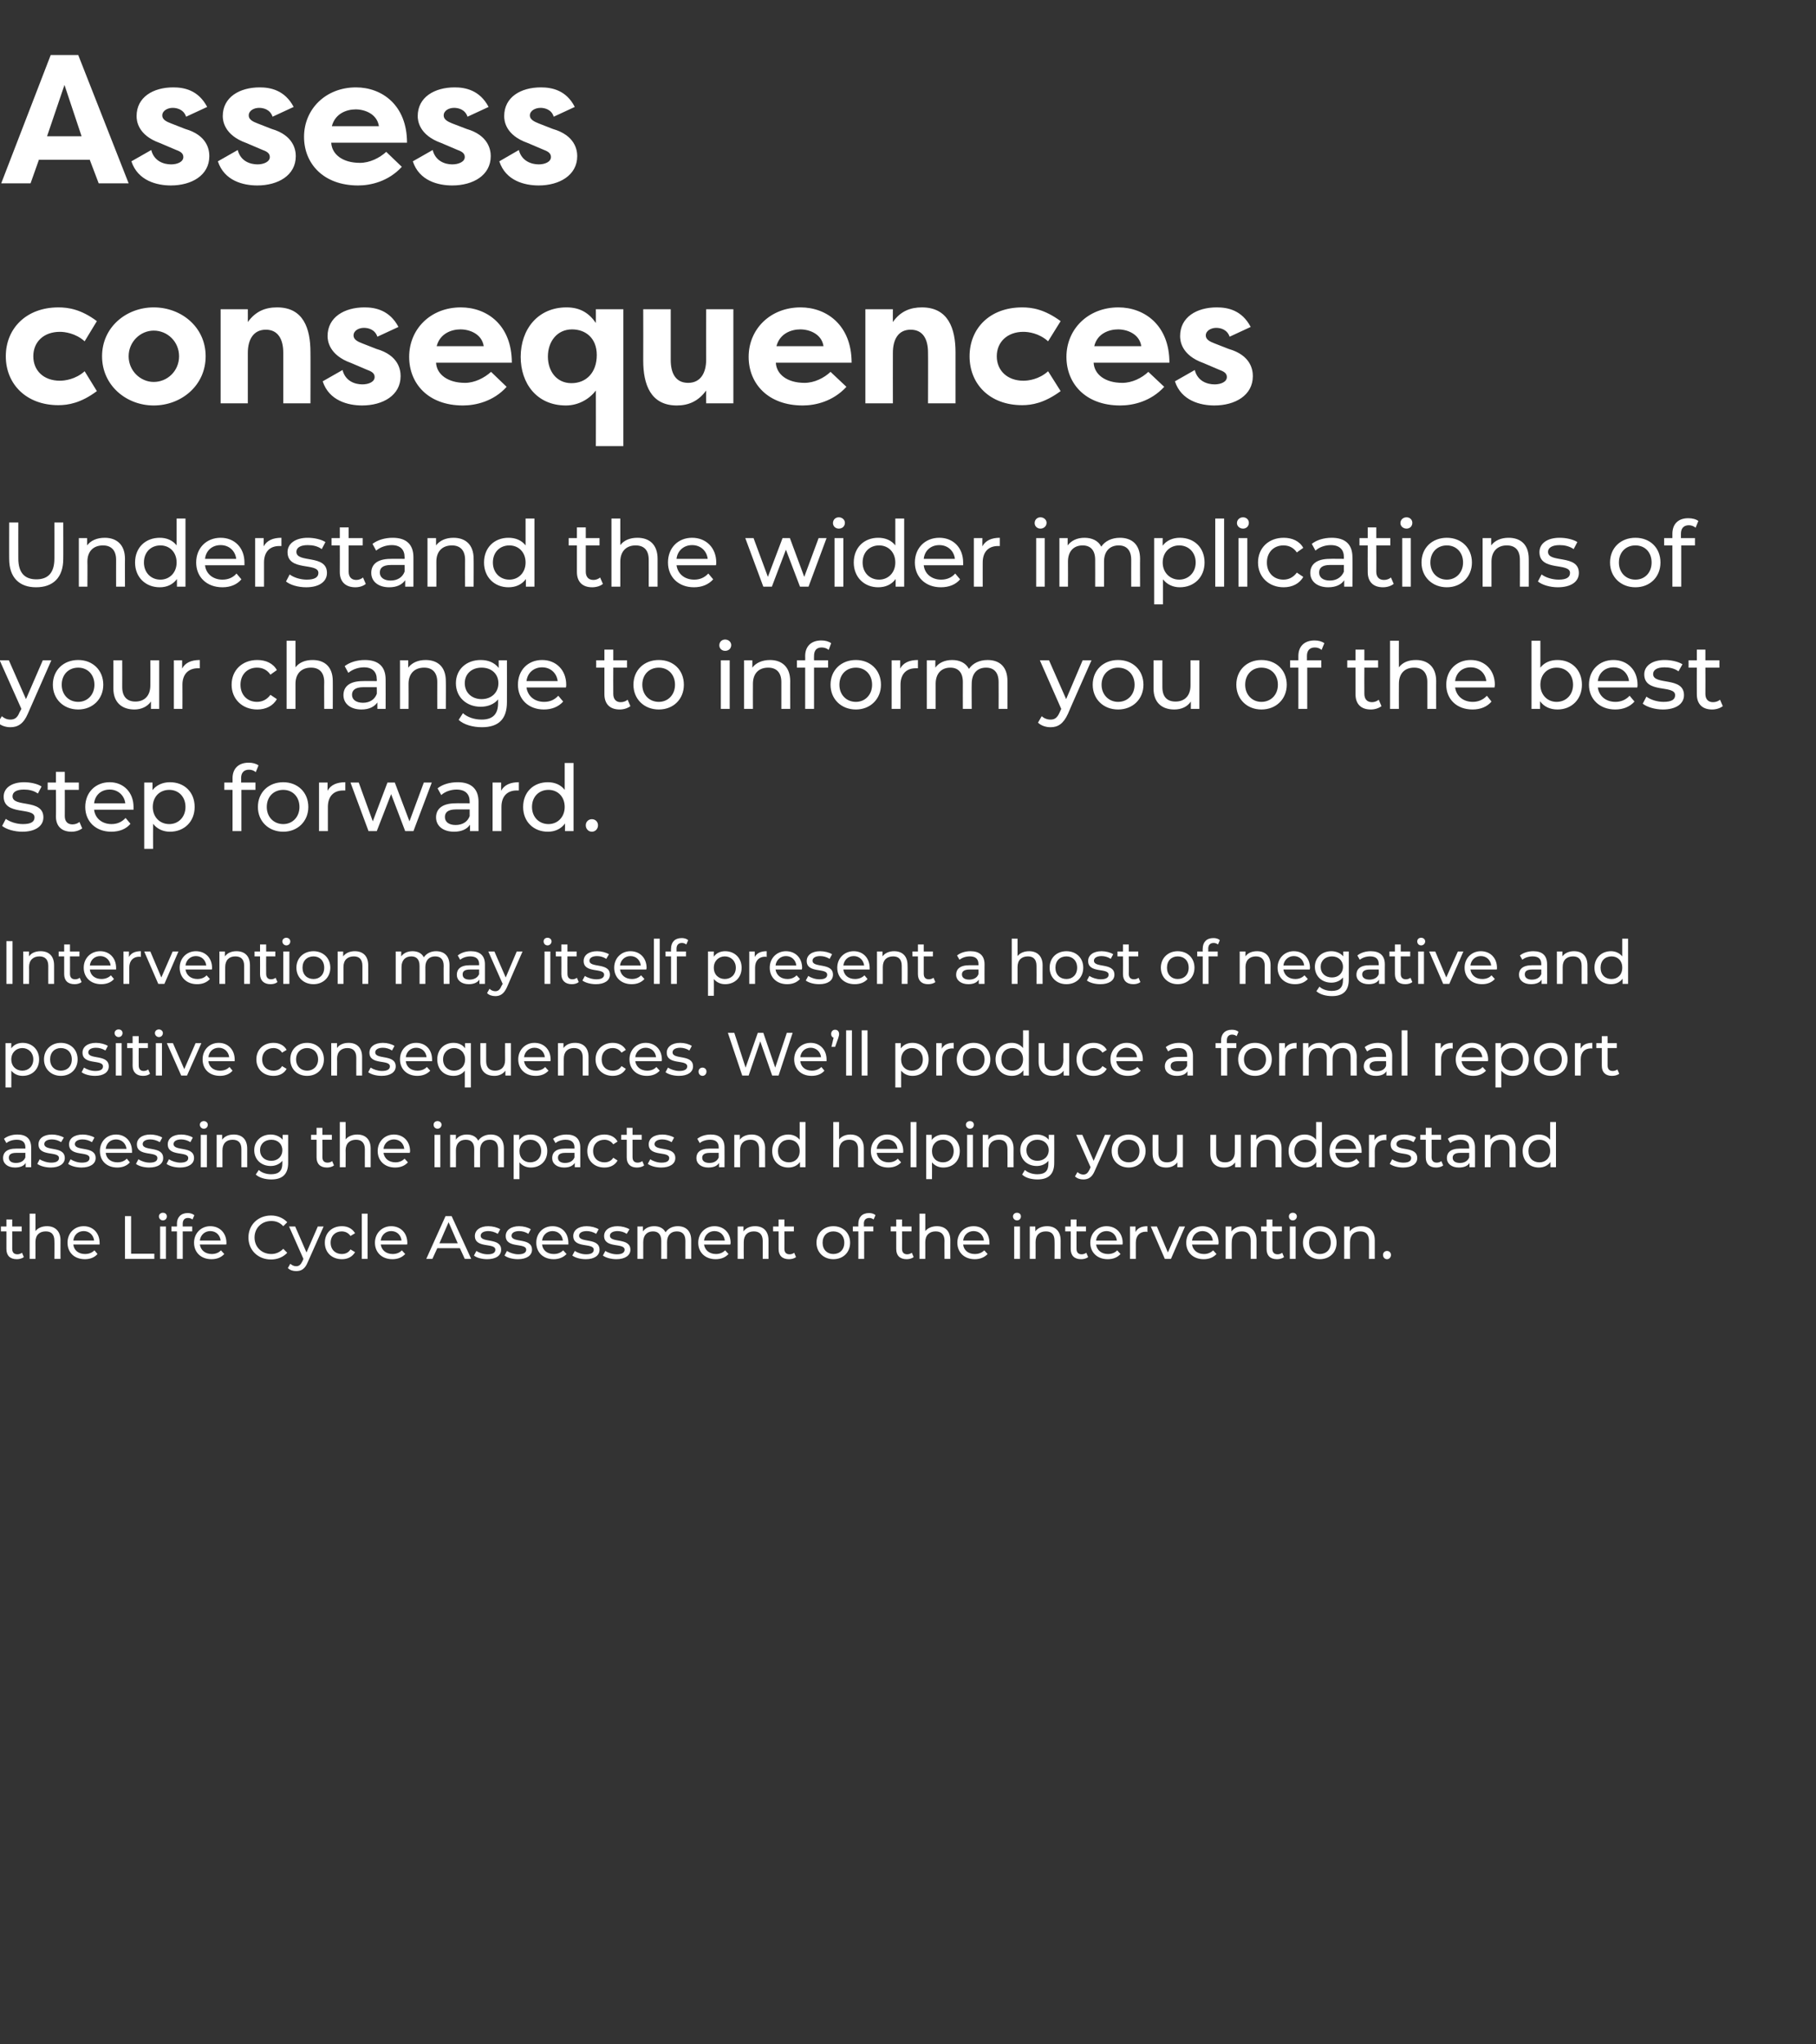
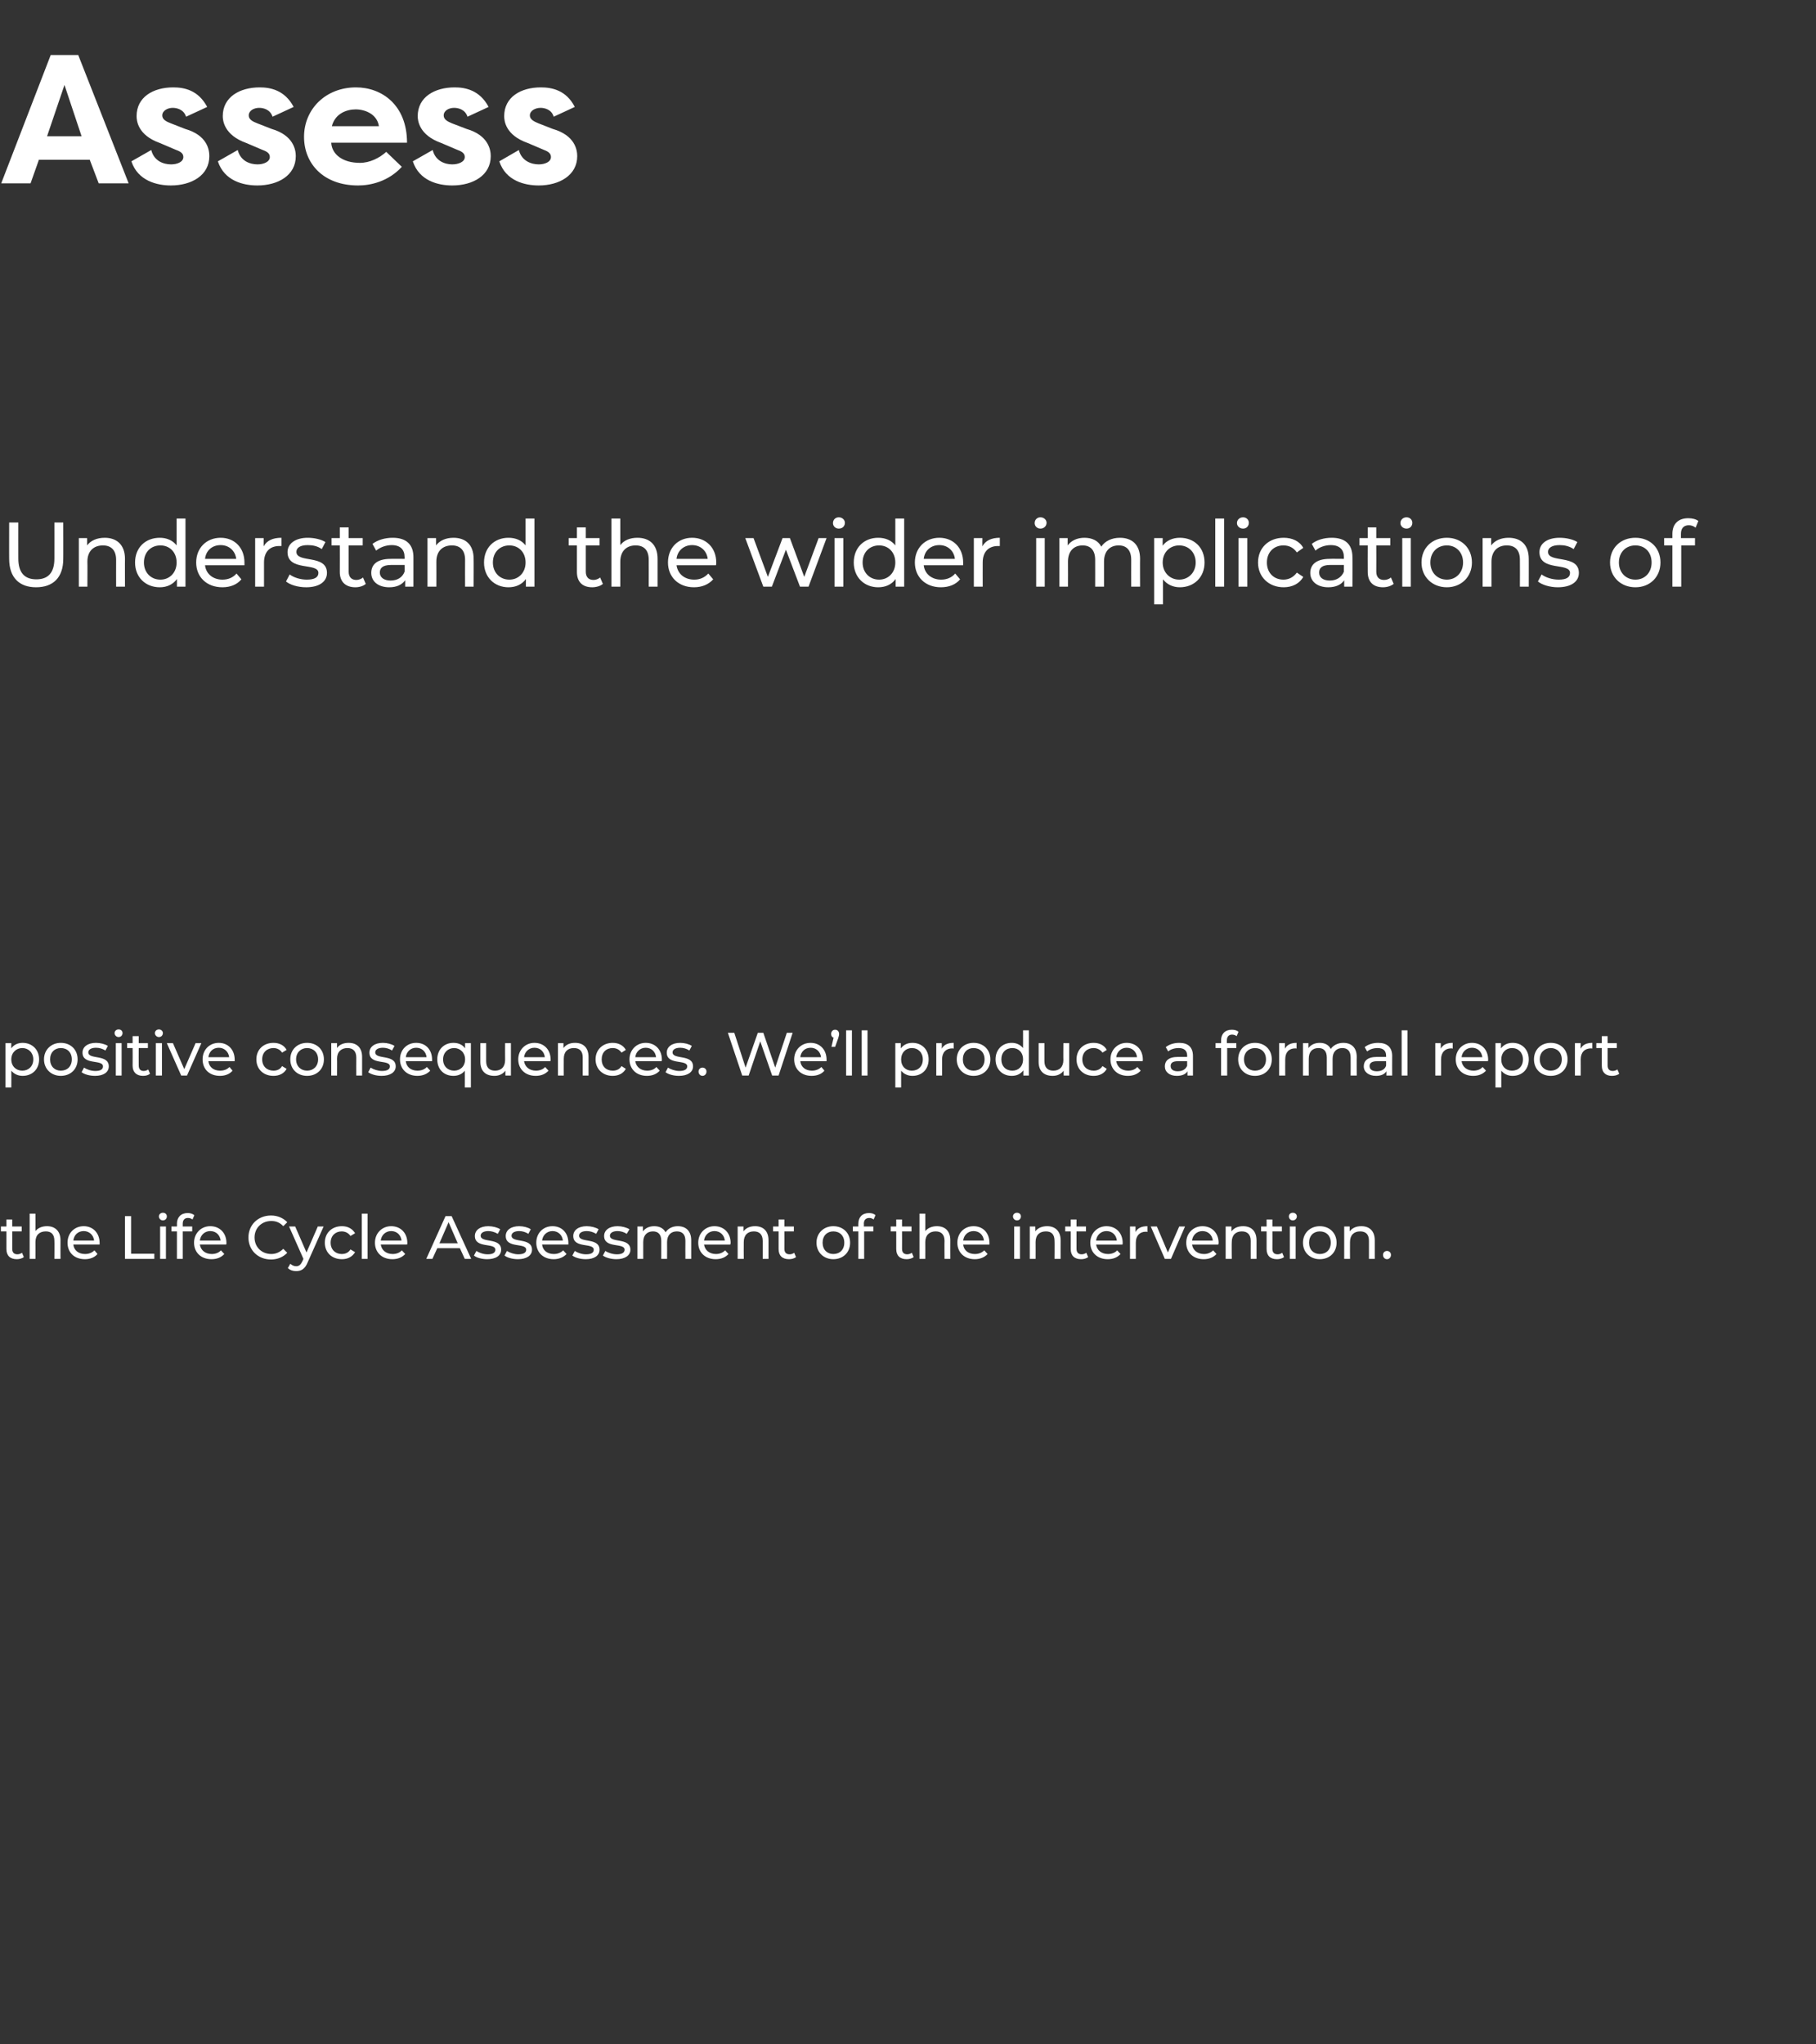
<svg xmlns="http://www.w3.org/2000/svg" version="1.1" width="594.3px" height="669px" viewBox="0 -15 594.3 669" style="top:-15px">
  <rect x="0" y="-15" width="594.3" height="669" fill="#333333" stroke="none" />
  <desc>Assess consequences Understand the wider implications of your change to inform you of the best step forward Interven</desc>
  <defs />
  <g id="Group57433">
    <path d="m7.8 396.4c-.6.5-1.5.7-2.3.7c-2.2 0-3.4-1.2-3.4-3.3V388H.3v-1.6h1.8v-2.3h1.9v2.3h3.1v1.6H4s.02 5.72 0 5.7c0 1.2.6 1.8 1.7 1.8c.5 0 1.1-.2 1.5-.5l.6 1.4zm12-5.5c-.03 0 0 6.1 0 6.1h-2s.05-5.88 0-5.9c0-2.1-1-3.1-2.8-3.1c-2.1 0-3.4 1.2-3.4 3.5c.03.04 0 5.5 0 5.5H9.7v-14.8h1.9s.03 5.7 0 5.7c.8-1 2.1-1.6 3.8-1.6c2.5 0 4.4 1.5 4.4 4.6zm12.8 1.4H24c.2 1.9 1.7 3.1 3.8 3.1c1.3 0 2.3-.4 3.1-1.2l1 1.2c-.9 1.1-2.4 1.7-4.1 1.7c-3.5 0-5.7-2.2-5.7-5.4c0-3.1 2.2-5.4 5.3-5.4c3 0 5.2 2.2 5.2 5.5v.5zM24 391h6.8c-.2-1.8-1.6-3.1-3.4-3.1c-1.9 0-3.2 1.3-3.4 3.1zm16.9-8h2v12.3h7.6v1.7h-9.6v-14zm11.1.1c0-.7.6-1.2 1.3-1.2c.8 0 1.3.5 1.3 1.2c0 .7-.5 1.3-1.3 1.3c-.7 0-1.3-.6-1.3-1.3zm.4 3.3h1.9V397h-1.9v-10.6zm7.4-.9c.01-.02 0 .9 0 .9h3.1v1.6h-3.1v9h-1.9v-9h-1.8v-1.6h1.8s.03-.94 0-.9c0-2.1 1.3-3.5 3.5-3.5c.8 0 1.6.2 2.2.7l-.6 1.4c-.4-.3-.9-.5-1.5-.5c-1.1 0-1.7.7-1.7 1.9zm14.2 6.8h-8.6c.3 1.9 1.8 3.1 3.9 3.1c1.2 0 2.3-.4 3-1.2l1.1 1.2c-1 1.1-2.4 1.7-4.2 1.7c-3.4 0-5.7-2.2-5.7-5.4c0-3.1 2.3-5.4 5.3-5.4c3.1 0 5.3 2.2 5.3 5.5c0 .1 0 .4-.1.5zm-8.6-1.3h6.8c-.2-1.8-1.5-3.1-3.4-3.1c-1.8 0-3.2 1.3-3.4 3.1zm15.9-1c0-4.1 3.1-7.2 7.4-7.2c2.1 0 4 .8 5.3 2.2l-1.3 1.3c-1.1-1.2-2.4-1.7-3.9-1.7c-3.2 0-5.5 2.3-5.5 5.4c0 3.1 2.3 5.4 5.5 5.4c1.5 0 2.8-.6 3.9-1.7L94 395c-1.3 1.4-3.2 2.2-5.3 2.2c-4.3 0-7.4-3.1-7.4-7.2zm24.6-3.6s-5.17 11.66-5.2 11.7c-.9 2.2-2.1 2.9-3.8 2.9c-1 0-2-.3-2.7-1l.8-1.4c.6.5 1.2.8 1.9.8c1 0 1.5-.5 2.1-1.7c-.03.02.3-.7.3-.7l-4.7-10.6h2l3.7 8.5l3.7-8.5h1.9zm.4 5.3c0-3.2 2.3-5.4 5.6-5.4c1.9 0 3.4.8 4.3 2.3l-1.5.9c-.7-1-1.7-1.5-2.9-1.5c-2 0-3.6 1.4-3.6 3.7c0 2.3 1.6 3.7 3.6 3.7c1.2 0 2.2-.4 2.9-1.5l1.5.9c-.9 1.5-2.4 2.3-4.3 2.3c-3.3 0-5.6-2.2-5.6-5.4zm12.1-9.5h1.9V397h-1.9v-14.8zm14.8 10.1h-8.6c.3 1.9 1.8 3.1 3.9 3.1c1.2 0 2.3-.4 3-1.2l1.1 1.2c-1 1.1-2.4 1.7-4.2 1.7c-3.4 0-5.7-2.2-5.7-5.4c0-3.1 2.3-5.4 5.3-5.4c3.1 0 5.3 2.2 5.3 5.5c0 .1 0 .4-.1.5zm-8.6-1.3h6.8c-.2-1.8-1.5-3.1-3.4-3.1c-1.8 0-3.2 1.3-3.4 3.1zm25.9 2.5h-7.4l-1.6 3.5h-2l6.3-14h2l6.4 14h-2.1l-1.6-3.5zm-.7-1.6l-3-6.9l-3 6.9h6zm5.3 4l.8-1.5c.9.6 2.3 1.1 3.7 1.1c1.8 0 2.5-.6 2.5-1.5c0-2.4-6.7-.3-6.7-4.5c0-1.9 1.7-3.2 4.4-3.2c1.4 0 3 .4 3.9 1l-.8 1.5c-1-.6-2.1-.9-3.1-.9c-1.7 0-2.5.7-2.5 1.5c0 2.5 6.7.5 6.7 4.6c0 1.9-1.7 3.1-4.6 3.1c-1.7 0-3.5-.5-4.3-1.2zm10 0l.8-1.5c.9.6 2.4 1.1 3.7 1.1c1.8 0 2.6-.6 2.6-1.5c0-2.4-6.7-.3-6.7-4.5c0-1.9 1.7-3.2 4.4-3.2c1.4 0 2.9.4 3.8 1l-.8 1.5c-.9-.6-2-.9-3-.9c-1.7 0-2.5.7-2.5 1.5c0 2.5 6.7.5 6.7 4.6c0 1.9-1.8 3.1-4.6 3.1c-1.8 0-3.5-.5-4.4-1.2zm20.9-3.6h-8.6c.2 1.9 1.7 3.1 3.8 3.1c1.3 0 2.3-.4 3.1-1.2l1.1 1.2c-1 1.1-2.5 1.7-4.2 1.7c-3.4 0-5.7-2.2-5.7-5.4c0-3.1 2.2-5.4 5.3-5.4c3.1 0 5.2 2.2 5.2 5.5v.5zm-8.6-1.3h6.8c-.2-1.8-1.5-3.1-3.4-3.1c-1.8 0-3.2 1.3-3.4 3.1zm9.9 4.9l.8-1.5c.9.6 2.3 1.1 3.7 1.1c1.8 0 2.5-.6 2.5-1.5c0-2.4-6.7-.3-6.7-4.5c0-1.9 1.7-3.2 4.4-3.2c1.4 0 3 .4 3.9 1l-.8 1.5c-1-.6-2-.9-3.1-.9c-1.7 0-2.5.7-2.5 1.5c0 2.5 6.7.5 6.7 4.6c0 1.9-1.7 3.1-4.5 3.1c-1.8 0-3.5-.5-4.4-1.2zm10 0l.8-1.5c.9.6 2.4 1.1 3.8 1.1c1.7 0 2.5-.6 2.5-1.5c0-2.4-6.7-.3-6.7-4.5c0-1.9 1.7-3.2 4.4-3.2c1.4 0 2.9.4 3.9 1l-.9 1.5c-.9-.6-2-.9-3-.9c-1.7 0-2.5.7-2.5 1.5c0 2.5 6.7.5 6.7 4.6c0 1.9-1.8 3.1-4.6 3.1c-1.7 0-3.5-.5-4.4-1.2zm28.9-5c-.02 0 0 6.1 0 6.1h-1.9s-.04-5.88 0-5.9c0-2.1-1-3.1-2.8-3.1c-1.9 0-3.2 1.2-3.2 3.5c.04.04 0 5.5 0 5.5h-1.9s.02-5.88 0-5.9c0-2.1-1-3.1-2.7-3.1c-1.9 0-3.2 1.2-3.2 3.5v5.5h-1.9v-10.6h1.8s.02 1.58 0 1.6c.8-1.1 2.1-1.7 3.7-1.7c1.6 0 3 .6 3.7 2c.8-1.2 2.2-2 4-2c2.6 0 4.4 1.5 4.4 4.6zm12.8 1.4h-8.6c.3 1.9 1.8 3.1 3.9 3.1c1.2 0 2.2-.4 3-1.2l1.1 1.2c-1 1.1-2.4 1.7-4.2 1.7c-3.4 0-5.7-2.2-5.7-5.4c0-3.1 2.3-5.4 5.3-5.4c3.1 0 5.3 2.2 5.3 5.5c0 .1-.1.4-.1.5zm-8.6-1.3h6.8c-.2-1.8-1.5-3.1-3.4-3.1c-1.8 0-3.2 1.3-3.4 3.1zm21.1-.1v6.1h-1.9s-.02-5.88 0-5.9c0-2.1-1.1-3.1-2.9-3.1c-2 0-3.3 1.2-3.3 3.5c-.04.04 0 5.5 0 5.5h-2v-10.6h1.9s-.02 1.6 0 1.6c.8-1.1 2.1-1.7 3.8-1.7c2.6 0 4.4 1.5 4.4 4.6zm9 5.5c-.6.5-1.5.7-2.3.7c-2.2 0-3.4-1.2-3.4-3.3c.02 0 0-5.8 0-5.8H253v-1.6h1.8v-2.3h1.9v2.3h3.1v1.6h-3.1s.04 5.72 0 5.7c0 1.2.6 1.8 1.7 1.8c.6 0 1.1-.2 1.5-.5l.6 1.4zm6.7-4.7c0-3.2 2.4-5.4 5.5-5.4c3.2 0 5.5 2.2 5.5 5.4c0 3.2-2.3 5.4-5.5 5.4c-3.1 0-5.5-2.2-5.5-5.4zm9.1 0c0-2.3-1.5-3.7-3.6-3.7c-2 0-3.5 1.4-3.5 3.7c0 2.3 1.5 3.7 3.5 3.7c2.1 0 3.6-1.4 3.6-3.7zm6.4-6.2c.05-.02 0 .9 0 .9h3.1v1.6h-3v9h-1.9v-9h-1.8v-1.6h1.8s-.03-.94 0-.9c0-2.1 1.2-3.5 3.5-3.5c.8 0 1.6.2 2.1.7l-.6 1.4c-.4-.3-.9-.5-1.4-.5c-1.2 0-1.8.7-1.8 1.9zm16.3 10.9c-.6.5-1.5.7-2.3.7c-2.2 0-3.4-1.2-3.4-3.3V388h-1.8v-1.6h1.8v-2.3h1.9v2.3h3.1v1.6h-3.1s.03 5.72 0 5.7c0 1.2.6 1.8 1.7 1.8c.5 0 1.1-.2 1.5-.5l.6 1.4zm12-5.5c-.03 0 0 6.1 0 6.1h-1.9s-.05-5.88 0-5.9c0-2.1-1.1-3.1-2.9-3.1c-2 0-3.4 1.2-3.4 3.5c.03.04 0 5.5 0 5.5h-1.9v-14.8h1.9s.03 5.7 0 5.7c.8-1 2.2-1.6 3.8-1.6c2.6 0 4.4 1.5 4.4 4.6zm12.8 1.4h-8.6c.2 1.9 1.7 3.1 3.8 3.1c1.3 0 2.3-.4 3.1-1.2l1.1 1.2c-1 1.1-2.5 1.7-4.2 1.7c-3.4 0-5.7-2.2-5.7-5.4c0-3.1 2.2-5.4 5.3-5.4c3.1 0 5.2 2.2 5.2 5.5v.5zm-8.6-1.3h6.8c-.2-1.8-1.5-3.1-3.4-3.1c-1.8 0-3.2 1.3-3.4 3.1zm16.3-7.9c0-.7.6-1.2 1.3-1.2c.8 0 1.3.5 1.3 1.2c0 .7-.5 1.3-1.3 1.3c-.7 0-1.3-.6-1.3-1.3zm.4 3.3h1.9V397h-1.9v-10.6zm15.2 4.5c-.03 0 0 6.1 0 6.1h-2s.05-5.88 0-5.9c0-2.1-1-3.1-2.8-3.1c-2.1 0-3.4 1.2-3.4 3.5c.03.04 0 5.5 0 5.5H337v-10.6h1.8s.05 1.6 0 1.6c.8-1.1 2.2-1.7 3.9-1.7c2.5 0 4.4 1.5 4.4 4.6zm9 5.5c-.6.5-1.5.7-2.3.7c-2.2 0-3.4-1.2-3.4-3.3V388h-1.8v-1.6h1.8v-2.3h1.9v2.3h3.1v1.6h-3.1v5.7c0 1.2.6 1.8 1.7 1.8c.5 0 1.1-.2 1.5-.5l.6 1.4zm11.2-4.1h-8.6c.3 1.9 1.8 3.1 3.9 3.1c1.2 0 2.3-.4 3-1.2l1.1 1.2c-1 1.1-2.4 1.7-4.2 1.7c-3.4 0-5.7-2.2-5.7-5.4c0-3.1 2.3-5.4 5.3-5.4c3.1 0 5.3 2.2 5.3 5.5c0 .1 0 .4-.1.5zm-8.6-1.3h6.8c-.2-1.8-1.5-3.1-3.4-3.1c-1.8 0-3.2 1.3-3.4 3.1zm16.8-4.7v1.9c-.2-.1-.3-.1-.5-.1c-2 0-3.3 1.3-3.3 3.6c-.02.02 0 5.3 0 5.3h-1.9v-10.6h1.8v1.8c.7-1.3 2-1.9 3.9-1.9zm12.3.1l-4.6 10.6h-2l-4.6-10.6h2l3.6 8.5l3.7-8.5h1.9zm10.9 5.9h-8.6c.3 1.9 1.8 3.1 3.9 3.1c1.2 0 2.2-.4 3-1.2l1.1 1.2c-1 1.1-2.4 1.7-4.2 1.7c-3.4 0-5.7-2.2-5.7-5.4c0-3.1 2.3-5.4 5.3-5.4c3.1 0 5.3 2.2 5.3 5.5c0 .1-.1.4-.1.5zm-8.6-1.3h6.8c-.2-1.8-1.5-3.1-3.4-3.1c-1.8 0-3.2 1.3-3.4 3.1zm21.1-.1c-.01 0 0 6.1 0 6.1h-1.9s-.03-5.88 0-5.9c0-2.1-1.1-3.1-2.9-3.1c-2 0-3.3 1.2-3.3 3.5c-.05.04 0 5.5 0 5.5h-2v-10.6h1.9s-.03 1.6 0 1.6c.8-1.1 2.1-1.7 3.8-1.7c2.6 0 4.4 1.5 4.4 4.6zm9 5.5c-.6.5-1.5.7-2.3.7c-2.2 0-3.4-1.2-3.4-3.3c.02 0 0-5.8 0-5.8h-1.8v-1.6h1.8v-2.3h1.9v2.3h3.1v1.6h-3.1s.04 5.72 0 5.7c0 1.2.6 1.8 1.7 1.8c.6 0 1.1-.2 1.5-.5l.6 1.4zm1.6-13.3c0-.7.5-1.2 1.3-1.2c.7 0 1.3.5 1.3 1.2c0 .7-.6 1.3-1.3 1.3c-.8 0-1.3-.6-1.3-1.3zm.3 3.3h1.9V397h-1.9v-10.6zm4.3 5.3c0-3.2 2.4-5.4 5.5-5.4c3.2 0 5.5 2.2 5.5 5.4c0 3.2-2.3 5.4-5.5 5.4c-3.1 0-5.5-2.2-5.5-5.4zm9.1 0c0-2.3-1.5-3.7-3.6-3.7c-2 0-3.5 1.4-3.5 3.7c0 2.3 1.5 3.7 3.5 3.7c2.1 0 3.6-1.4 3.6-3.7zm14.4-.8c.01 0 0 6.1 0 6.1H448v-5.9c0-2.1-1-3.1-2.9-3.1c-2 0-3.3 1.2-3.3 3.5c-.03.04 0 5.5 0 5.5h-1.9v-10.6h1.8v1.6c.8-1.1 2.1-1.7 3.8-1.7c2.6 0 4.4 1.5 4.4 4.6zm2.7 4.8c0-.8.6-1.3 1.3-1.3c.7 0 1.3.5 1.3 1.3c0 .8-.6 1.4-1.3 1.4c-.7 0-1.3-.6-1.3-1.4z" stroke="none" fill="#fff" />
-     <path d="m10.2 360.6c.02 0 0 6.4 0 6.4H8.4v-1.4c-.6 1-1.8 1.5-3.5 1.5c-2.4 0-3.9-1.3-3.9-3.1c0-1.7 1.1-3.1 4.3-3.1h3v-.4c0-1.6-.9-2.5-2.8-2.5c-1.3 0-2.6.4-3.4 1.1l-.8-1.4c1.1-.9 2.7-1.4 4.4-1.4c2.9 0 4.5 1.4 4.5 4.3zm-1.9 3.2v-1.5s-2.96-.02-3 0c-1.9 0-2.4.7-2.4 1.6c0 1.1.9 1.7 2.3 1.7c1.5 0 2.6-.6 3.1-1.8zm3.9 2.1l.8-1.5c.9.6 2.4 1.1 3.8 1.1c1.7 0 2.5-.6 2.5-1.5c0-2.4-6.7-.3-6.7-4.5c0-1.9 1.7-3.2 4.4-3.2c1.4 0 2.9.4 3.9 1l-.9 1.5c-.9-.6-2-.9-3-.9c-1.7 0-2.5.7-2.5 1.5c0 2.5 6.7.5 6.7 4.6c0 1.9-1.8 3.1-4.6 3.1c-1.7 0-3.5-.5-4.4-1.2zm10.1 0l.8-1.5c.9.6 2.3 1.1 3.7 1.1c1.8 0 2.5-.6 2.5-1.5c0-2.4-6.7-.3-6.7-4.5c0-1.9 1.7-3.2 4.5-3.2c1.3 0 2.9.4 3.8 1l-.8 1.5c-1-.6-2-.9-3.1-.9c-1.6 0-2.5.7-2.5 1.5c0 2.5 6.8.5 6.8 4.6c0 1.9-1.8 3.1-4.6 3.1c-1.8 0-3.5-.5-4.4-1.2zm20.9-3.6h-8.6c.2 1.9 1.7 3.1 3.8 3.1c1.3 0 2.3-.4 3.1-1.2l1 1.2c-.9 1.1-2.4 1.7-4.1 1.7c-3.5 0-5.7-2.2-5.7-5.4c0-3.1 2.2-5.4 5.3-5.4c3 0 5.2 2.2 5.2 5.5v.5zm-8.6-1.3h6.8c-.2-1.8-1.6-3.1-3.4-3.1c-1.9 0-3.2 1.3-3.4 3.1zm9.9 4.9l.8-1.5c.9.6 2.3 1.1 3.7 1.1c1.8 0 2.5-.6 2.5-1.5c0-2.4-6.7-.3-6.7-4.5c0-1.9 1.7-3.2 4.4-3.2c1.4 0 3 .4 3.9 1l-.8 1.5c-1-.6-2.1-.9-3.1-.9c-1.7 0-2.5.7-2.5 1.5c0 2.5 6.7.5 6.7 4.6c0 1.9-1.7 3.1-4.6 3.1c-1.7 0-3.5-.5-4.3-1.2zm10 0l.8-1.5c.9.6 2.4 1.1 3.7 1.1c1.8 0 2.6-.6 2.6-1.5c0-2.4-6.7-.3-6.7-4.5c0-1.9 1.7-3.2 4.4-3.2c1.4 0 2.9.4 3.8 1l-.8 1.5c-.9-.6-2-.9-3-.9c-1.7 0-2.5.7-2.5 1.5c0 2.5 6.7.5 6.7 4.6c0 1.9-1.8 3.1-4.6 3.1c-1.8 0-3.5-.5-4.4-1.2zm10.9-12.8c0-.7.6-1.2 1.3-1.2c.7 0 1.3.5 1.3 1.2c0 .7-.5 1.3-1.3 1.3c-.7 0-1.3-.6-1.3-1.3zm.3 3.3h2V367h-2v-10.6zm15.2 4.5c.02 0 0 6.1 0 6.1H79v-5.9c0-2.1-1-3.1-2.9-3.1c-2 0-3.3 1.2-3.3 3.5c-.02.04 0 5.5 0 5.5h-1.9v-10.6h1.8v1.6c.8-1.1 2.1-1.7 3.8-1.7c2.6 0 4.4 1.5 4.4 4.6zm13.4-4.5v9.2c0 3.7-1.9 5.4-5.5 5.4c-1.9 0-3.9-.5-5.1-1.6l1-1.5c.9.9 2.5 1.4 4 1.4c2.5 0 3.7-1.1 3.7-3.5v-.9c-.9 1.1-2.3 1.7-3.8 1.7c-3.1 0-5.4-2.1-5.4-5.2c0-3 2.3-5.1 5.4-5.1c1.5 0 3 .6 3.9 1.7c-.02.04 0-1.6 0-1.6h1.8zm-1.9 5c0-2-1.5-3.4-3.6-3.4c-2.2 0-3.7 1.4-3.7 3.4c0 2.1 1.5 3.5 3.7 3.5c2.1 0 3.6-1.4 3.6-3.5zm16.9 5c-.6.5-1.5.7-2.3.7c-2.2 0-3.4-1.2-3.4-3.3c.02 0 0-5.8 0-5.8h-1.8v-1.6h1.8v-2.3h1.9v2.3h3.1v1.6h-3.1s.04 5.72 0 5.7c0 1.2.6 1.8 1.7 1.8c.6 0 1.1-.2 1.5-.5l.6 1.4zm12-5.5c-.01 0 0 6.1 0 6.1h-1.9s-.03-5.88 0-5.9c0-2.1-1.1-3.1-2.9-3.1c-2 0-3.4 1.2-3.4 3.5c.05.04 0 5.5 0 5.5h-1.9v-14.8h1.9s.05 5.7 0 5.7c.8-1 2.2-1.6 3.8-1.6c2.6 0 4.4 1.5 4.4 4.6zm12.8 1.4h-8.6c.3 1.9 1.8 3.1 3.9 3.1c1.2 0 2.2-.4 3-1.2l1.1 1.2c-1 1.1-2.4 1.7-4.2 1.7c-3.4 0-5.7-2.2-5.7-5.4c0-3.1 2.3-5.4 5.3-5.4c3.1 0 5.3 2.2 5.3 5.5c0 .1-.1.4-.1.5zm-8.6-1.3h6.8c-.2-1.8-1.5-3.1-3.4-3.1c-1.8 0-3.2 1.3-3.4 3.1zm16.4-7.9c0-.7.5-1.2 1.3-1.2c.7 0 1.3.5 1.3 1.2c0 .7-.6 1.3-1.3 1.3c-.8 0-1.3-.6-1.3-1.3zm.3 3.3h1.9V367h-1.9v-10.6zm22.7 4.5c.02 0 0 6.1 0 6.1H163v-5.9c0-2.1-1-3.1-2.7-3.1c-2 0-3.2 1.2-3.2 3.5c-.02.04 0 5.5 0 5.5h-1.9s-.04-5.88 0-5.9c0-2.1-1-3.1-2.8-3.1c-1.9 0-3.2 1.2-3.2 3.5c.04.04 0 5.5 0 5.5h-1.9v-10.6h1.9s-.04 1.58 0 1.6c.7-1.1 2-1.7 3.6-1.7c1.6 0 3 .6 3.7 2c.8-1.2 2.3-2 4.1-2c2.6 0 4.3 1.5 4.3 4.6zm14.2.8c0 3.3-2.3 5.4-5.4 5.4c-1.5 0-2.8-.6-3.7-1.7v5.5h-1.9v-14.5h1.8s.03 1.68 0 1.7c.9-1.2 2.2-1.8 3.8-1.8c3.1 0 5.4 2.2 5.4 5.4zm-2 0c0-2.2-1.5-3.7-3.6-3.7c-2 0-3.5 1.5-3.5 3.7c0 2.3 1.5 3.7 3.5 3.7c2.1 0 3.6-1.4 3.6-3.7zm12.8-1.1v6.4h-1.8s-.02-1.4 0-1.4c-.7 1-1.8 1.5-3.5 1.5c-2.4 0-3.9-1.3-3.9-3.1c0-1.7 1.1-3.1 4.2-3.1h3.1s-.02-.38 0-.4c0-1.6-1-2.5-2.9-2.5c-1.2 0-2.5.4-3.3 1.1l-.8-1.4c1.1-.9 2.7-1.4 4.4-1.4c2.9 0 4.5 1.4 4.5 4.3zm-1.9 3.2c-.02-.04 0-1.5 0-1.5c0 0-2.98-.02-3 0c-1.9 0-2.4.7-2.4 1.6c0 1.1.9 1.7 2.3 1.7c1.5 0 2.6-.6 3.1-1.8zm4.2-2.1c0-3.2 2.3-5.4 5.6-5.4c1.9 0 3.5.8 4.3 2.3l-1.4.9c-.7-1-1.8-1.5-2.9-1.5c-2.1 0-3.7 1.4-3.7 3.7c0 2.3 1.6 3.7 3.7 3.7c1.1 0 2.2-.4 2.9-1.5l1.4.9c-.8 1.5-2.4 2.3-4.3 2.3c-3.3 0-5.6-2.2-5.6-5.4zm18.6 4.7c-.6.5-1.5.7-2.4.7c-2.1 0-3.3-1.2-3.3-3.3V358h-1.8v-1.6h1.8v-2.3h1.9v2.3h3v1.6h-3v5.7c0 1.2.6 1.8 1.7 1.8c.5 0 1.1-.2 1.5-.5l.6 1.4zm1.2-.5l.8-1.5c.9.6 2.3 1.1 3.7 1.1c1.8 0 2.5-.6 2.5-1.5c0-2.4-6.7-.3-6.7-4.5c0-1.9 1.7-3.2 4.5-3.2c1.3 0 2.9.4 3.8 1l-.8 1.5c-1-.6-2-.9-3.1-.9c-1.6 0-2.5.7-2.5 1.5c0 2.5 6.8.5 6.8 4.6c0 1.9-1.8 3.1-4.6 3.1c-1.8 0-3.5-.5-4.4-1.2zm25.1-5.3c.04 0 0 6.4 0 6.4h-1.8s.02-1.4 0-1.4c-.6 1-1.8 1.5-3.5 1.5c-2.4 0-3.9-1.3-3.9-3.1c0-1.7 1.1-3.1 4.3-3.1h3s.02-.38 0-.4c0-1.6-.9-2.5-2.8-2.5c-1.3 0-2.6.4-3.4 1.1l-.8-1.4c1.1-.9 2.7-1.4 4.4-1.4c2.9 0 4.5 1.4 4.5 4.3zm-1.9 3.2c.02-.04 0-1.5 0-1.5c0 0-2.94-.02-2.9 0c-1.9 0-2.5.7-2.5 1.6c0 1.1.9 1.7 2.4 1.7c1.4 0 2.5-.6 3-1.8zm15.2-2.9c-.05 0 0 6.1 0 6.1h-2s.03-5.88 0-5.9c0-2.1-1-3.1-2.8-3.1c-2.1 0-3.4 1.2-3.4 3.5v5.5h-1.9v-10.6h1.8s.03 1.6 0 1.6c.8-1.1 2.2-1.7 3.9-1.7c2.5 0 4.4 1.5 4.4 4.6zm13.2-8.7V367h-1.8s-.01-1.68 0-1.7c-.9 1.2-2.2 1.8-3.8 1.8c-3.1 0-5.3-2.2-5.3-5.4c0-3.2 2.2-5.4 5.3-5.4c1.5 0 2.8.6 3.7 1.7v-5.8h1.9zm-1.9 9.5c0-2.3-1.5-3.7-3.5-3.7c-2.1 0-3.6 1.4-3.6 3.7c0 2.3 1.5 3.7 3.6 3.7c2 0 3.5-1.4 3.5-3.7zm21-.8c.01 0 0 6.1 0 6.1h-1.9v-5.9c0-2.1-1-3.1-2.9-3.1c-2 0-3.3 1.2-3.3 3.5c-.03.04 0 5.5 0 5.5h-1.9v-14.8h1.9s-.03 5.7 0 5.7c.8-1 2.1-1.6 3.7-1.6c2.6 0 4.4 1.5 4.4 4.6zm12.8 1.4h-8.6c.3 1.9 1.8 3.1 3.9 3.1c1.2 0 2.3-.4 3-1.2l1.1 1.2c-1 1.1-2.4 1.7-4.2 1.7c-3.4 0-5.7-2.2-5.7-5.4c0-3.1 2.3-5.4 5.3-5.4c3.1 0 5.3 2.2 5.3 5.5c0 .1 0 .4-.1.5zm-8.6-1.3h6.8c-.2-1.8-1.5-3.1-3.4-3.1c-1.8 0-3.2 1.3-3.4 3.1zm11.1-8.8h1.9V367H298v-14.8zm16.1 9.5c0 3.3-2.3 5.4-5.4 5.4c-1.5 0-2.8-.6-3.7-1.7c.03 0 0 5.5 0 5.5h-1.9v-14.5h1.8s.05 1.68 0 1.7c.9-1.2 2.3-1.8 3.8-1.8c3.1 0 5.4 2.2 5.4 5.4zm-2 0c0-2.2-1.5-3.7-3.5-3.7c-2.1 0-3.6 1.5-3.6 3.7c0 2.3 1.5 3.7 3.6 3.7c2 0 3.5-1.4 3.5-3.7zm4-8.6c0-.7.6-1.2 1.3-1.2c.8 0 1.3.5 1.3 1.2c0 .7-.5 1.3-1.3 1.3c-.7 0-1.3-.6-1.3-1.3zm.4 3.3h1.9V367h-1.9v-10.6zm15.2 4.5c-.04 0 0 6.1 0 6.1h-2s.04-5.88 0-5.9c0-2.1-1-3.1-2.8-3.1c-2.1 0-3.4 1.2-3.4 3.5c.02.04 0 5.5 0 5.5h-1.9v-10.6h1.8s.04 1.6 0 1.6c.8-1.1 2.2-1.7 3.9-1.7c2.5 0 4.4 1.5 4.4 4.6zm13.3-4.5s.04 9.16 0 9.2c0 3.7-1.9 5.4-5.5 5.4c-1.9 0-3.9-.5-5-1.6l.9-1.5c1 .9 2.5 1.4 4.1 1.4c2.5 0 3.6-1.1 3.6-3.5v-.9c-.9 1.1-2.3 1.7-3.8 1.7c-3.1 0-5.4-2.1-5.4-5.2c0-3 2.3-5.1 5.4-5.1c1.6 0 3 .6 3.9 1.7c.02.04 0-1.6 0-1.6h1.8zm-1.8 5c0-2-1.6-3.4-3.7-3.4c-2.1 0-3.6 1.4-3.6 3.4c0 2.1 1.5 3.5 3.6 3.5c2.1 0 3.7-1.4 3.7-3.5zm20.3-5l-5.2 11.7c-.9 2.2-2.1 2.9-3.8 2.9c-1 0-2-.3-2.7-1l.8-1.4c.6.5 1.2.8 1.9.8c1 0 1.5-.5 2.1-1.7c-.04.02.3-.7.3-.7l-4.7-10.6h2l3.7 8.5l3.7-8.5h1.9zm.3 5.3c0-3.2 2.4-5.4 5.6-5.4c3.1 0 5.5 2.2 5.5 5.4c0 3.2-2.4 5.4-5.5 5.4c-3.2 0-5.6-2.2-5.6-5.4zm9.1 0c0-2.3-1.5-3.7-3.5-3.7c-2.1 0-3.6 1.4-3.6 3.7c0 2.3 1.5 3.7 3.6 3.7c2 0 3.5-1.4 3.5-3.7zm14.2-5.3V367h-1.8s.02-1.6 0-1.6c-.8 1.1-2.1 1.7-3.6 1.7c-2.7 0-4.5-1.5-4.5-4.6c-.04 0 0-6.1 0-6.1h1.9s-.02 5.88 0 5.9c0 2.1 1 3.1 2.8 3.1c2 0 3.3-1.2 3.3-3.5c.02-.02 0-5.5 0-5.5h1.9zm19 0V367h-1.9s.04-1.6 0-1.6c-.7 1.1-2.1 1.7-3.6 1.7c-2.7 0-4.5-1.5-4.5-4.6c-.02 0 0-6.1 0-6.1h1.9v5.9c0 2.1 1 3.1 2.9 3.1c2 0 3.2-1.2 3.2-3.5c.04-.02 0-5.5 0-5.5h2zm13.3 4.5c-.04 0 0 6.1 0 6.1h-2s.04-5.88 0-5.9c0-2.1-1-3.1-2.8-3.1c-2.1 0-3.4 1.2-3.4 3.5c.02.04 0 5.5 0 5.5h-1.9v-10.6h1.8s.04 1.6 0 1.6c.8-1.1 2.2-1.7 3.9-1.7c2.5 0 4.4 1.5 4.4 4.6zm13.2-8.7V367h-1.8s.01-1.68 0-1.7c-.9 1.2-2.2 1.8-3.8 1.8c-3.1 0-5.3-2.2-5.3-5.4c0-3.2 2.2-5.4 5.3-5.4c1.5 0 2.8.6 3.7 1.7c.03 0 0-5.8 0-5.8h1.9zm-1.9 9.5c0-2.3-1.5-3.7-3.5-3.7c-2.1 0-3.6 1.4-3.6 3.7c0 2.3 1.5 3.7 3.6 3.7c2 0 3.5-1.4 3.5-3.7zm14.9.6H437c.2 1.9 1.7 3.1 3.8 3.1c1.3 0 2.3-.4 3.1-1.2l1 1.2c-.9 1.1-2.4 1.7-4.1 1.7c-3.5 0-5.7-2.2-5.7-5.4c0-3.1 2.2-5.4 5.3-5.4c3 0 5.2 2.2 5.2 5.5v.5zM437 361h6.8c-.2-1.8-1.6-3.1-3.4-3.1c-1.9 0-3.2 1.3-3.4 3.1zm16.7-4.7v1.9c-.2-.1-.3-.1-.4-.1c-2.1 0-3.4 1.3-3.4 3.6c.03.02 0 5.3 0 5.3H448v-10.6h1.8s.05 1.78 0 1.8c.7-1.3 2-1.9 3.9-1.9zm1.1 9.6l.8-1.5c.9.6 2.3 1.1 3.7 1.1c1.8 0 2.5-.6 2.5-1.5c0-2.4-6.7-.3-6.7-4.5c0-1.9 1.7-3.2 4.5-3.2c1.3 0 2.9.4 3.8 1l-.8 1.5c-1-.6-2-.9-3.1-.9c-1.6 0-2.5.7-2.5 1.5c0 2.5 6.8.5 6.8 4.6c0 1.9-1.8 3.1-4.6 3.1c-1.8 0-3.5-.5-4.4-1.2zm17.5.5c-.6.5-1.5.7-2.3.7c-2.2 0-3.4-1.2-3.4-3.3V358h-1.8v-1.6h1.8v-2.3h1.9v2.3h3.1v1.6h-3.1s.03 5.72 0 5.7c0 1.2.6 1.8 1.7 1.8c.6 0 1.1-.2 1.5-.5l.6 1.4zm10.4-5.8c.04 0 0 6.4 0 6.4h-1.8s.02-1.4 0-1.4c-.6 1-1.8 1.5-3.5 1.5c-2.4 0-3.9-1.3-3.9-3.1c0-1.7 1.1-3.1 4.3-3.1h3s.02-.38 0-.4c0-1.6-.9-2.5-2.8-2.5c-1.3 0-2.6.4-3.4 1.1l-.8-1.4c1.1-.9 2.7-1.4 4.4-1.4c2.9 0 4.5 1.4 4.5 4.3zm-1.9 3.2c.02-.04 0-1.5 0-1.5c0 0-2.94-.02-2.9 0c-1.9 0-2.5.7-2.5 1.6c0 1.1.9 1.7 2.4 1.7c1.4 0 2.5-.6 3-1.8zm15.2-2.9c-.05 0 0 6.1 0 6.1h-2s.03-5.88 0-5.9c0-2.1-1-3.1-2.8-3.1c-2.1 0-3.4 1.2-3.4 3.5v5.5h-1.9v-10.6h1.8s.03 1.6 0 1.6c.8-1.1 2.2-1.7 3.9-1.7c2.5 0 4.4 1.5 4.4 4.6zm13.2-8.7V367h-1.8v-1.7c-.9 1.2-2.2 1.8-3.8 1.8c-3.1 0-5.3-2.2-5.3-5.4c0-3.2 2.2-5.4 5.3-5.4c1.5 0 2.8.6 3.7 1.7c.02 0 0-5.8 0-5.8h1.9zm-1.9 9.5c0-2.3-1.5-3.7-3.5-3.7c-2.1 0-3.6 1.4-3.6 3.7c0 2.3 1.5 3.7 3.6 3.7c2 0 3.5-1.4 3.5-3.7z" stroke="none" fill="#fff" />
    <path d="m12.8 331.7c0 3.3-2.3 5.4-5.4 5.4c-1.5 0-2.8-.6-3.7-1.7c.04 0 0 5.5 0 5.5H1.8v-14.5h1.9s-.04 1.68 0 1.7c.8-1.2 2.2-1.8 3.7-1.8c3.1 0 5.4 2.2 5.4 5.4zm-1.9 0c0-2.2-1.6-3.7-3.6-3.7c-2 0-3.6 1.5-3.6 3.7c0 2.3 1.6 3.7 3.6 3.7c2 0 3.6-1.4 3.6-3.7zm3.5 0c0-3.2 2.4-5.4 5.5-5.4c3.2 0 5.5 2.2 5.5 5.4c0 3.2-2.3 5.4-5.5 5.4c-3.1 0-5.5-2.2-5.5-5.4zm9.1 0c0-2.3-1.5-3.7-3.6-3.7c-2 0-3.5 1.4-3.5 3.7c0 2.3 1.5 3.7 3.5 3.7c2.1 0 3.6-1.4 3.6-3.7zm3.2 4.2l.8-1.5c.9.6 2.3 1.1 3.7 1.1c1.8 0 2.5-.6 2.5-1.5c0-2.4-6.7-.3-6.7-4.5c0-1.9 1.7-3.2 4.4-3.2c1.4 0 3 .4 3.9 1l-.8 1.5c-1-.6-2-.9-3.1-.9c-1.7 0-2.5.7-2.5 1.5c0 2.5 6.7.5 6.7 4.6c0 1.9-1.7 3.1-4.5 3.1c-1.8 0-3.5-.5-4.4-1.2zm10.8-12.8c0-.7.6-1.2 1.3-1.2c.8 0 1.3.5 1.3 1.2c0 .7-.5 1.3-1.3 1.3c-.7 0-1.3-.6-1.3-1.3zm.4 3.3h1.9V337h-1.9v-10.6zm11.2 10c-.6.5-1.4.7-2.3.7c-2.1 0-3.4-1.2-3.4-3.3c.04 0 0-5.8 0-5.8h-1.8v-1.6h1.8v-2.3h2v2.3h3v1.6h-3s-.04 5.72 0 5.7c0 1.2.6 1.8 1.6 1.8c.6 0 1.1-.2 1.5-.5l.6 1.4zm1.6-13.3c0-.7.6-1.2 1.3-1.2c.7 0 1.3.5 1.3 1.2c0 .7-.5 1.3-1.3 1.3c-.7 0-1.3-.6-1.3-1.3zm.3 3.3h2V337h-2v-10.6zm14.9 0L61.2 337h-1.9l-4.7-10.6h2l3.7 8.5l3.7-8.5h1.9zm10.9 5.9h-8.6c.2 1.9 1.7 3.1 3.8 3.1c1.3 0 2.3-.4 3.1-1.2l1 1.2c-.9 1.1-2.4 1.7-4.1 1.7c-3.5 0-5.7-2.2-5.7-5.4c0-3.1 2.2-5.4 5.3-5.4c3 0 5.2 2.2 5.2 5.5v.5zm-8.6-1.3h6.8c-.2-1.8-1.6-3.1-3.4-3.1c-1.9 0-3.2 1.3-3.4 3.1zm15.7.7c0-3.2 2.3-5.4 5.6-5.4c1.9 0 3.5.8 4.3 2.3l-1.5.9c-.6-1-1.7-1.5-2.8-1.5c-2.1 0-3.7 1.4-3.7 3.7c0 2.3 1.6 3.7 3.7 3.7c1.1 0 2.2-.4 2.8-1.5l1.5.9c-.8 1.5-2.4 2.3-4.3 2.3c-3.3 0-5.6-2.2-5.6-5.4zm11.1 0c0-3.2 2.3-5.4 5.5-5.4c3.2 0 5.5 2.2 5.5 5.4c0 3.2-2.3 5.4-5.5 5.4c-3.2 0-5.5-2.2-5.5-5.4zm9.1 0c0-2.3-1.6-3.7-3.6-3.7c-2 0-3.6 1.4-3.6 3.7c0 2.3 1.6 3.7 3.6 3.7c2 0 3.6-1.4 3.6-3.7zm14.4-.8c-.01 0 0 6.1 0 6.1h-1.9s-.03-5.88 0-5.9c0-2.1-1.1-3.1-2.9-3.1c-2 0-3.4 1.2-3.4 3.5c.05.04 0 5.5 0 5.5h-1.9v-10.6h1.9s-.03 1.6 0 1.6c.7-1.1 2.1-1.7 3.8-1.7c2.6 0 4.4 1.5 4.4 4.6zm2 5l.8-1.5c.9.6 2.4 1.1 3.7 1.1c1.8 0 2.6-.6 2.6-1.5c0-2.4-6.7-.3-6.7-4.5c0-1.9 1.7-3.2 4.4-3.2c1.4 0 2.9.4 3.8 1l-.8 1.5c-.9-.6-2-.9-3-.9c-1.7 0-2.5.7-2.5 1.5c0 2.5 6.7.5 6.7 4.6c0 1.9-1.8 3.1-4.6 3.1c-1.8 0-3.5-.5-4.4-1.2zm20.9-3.6h-8.6c.2 1.9 1.7 3.1 3.8 3.1c1.3 0 2.3-.4 3.1-1.2l1.1 1.2c-1 1.1-2.5 1.7-4.2 1.7c-3.4 0-5.7-2.2-5.7-5.4c0-3.1 2.2-5.4 5.3-5.4c3.1 0 5.2 2.2 5.2 5.5v.5zm-8.6-1.3h6.8c-.2-1.8-1.5-3.1-3.4-3.1c-1.8 0-3.2 1.3-3.4 3.1zm21.3-4.6v14.5h-2s.04-5.5 0-5.5c-.8 1.1-2.2 1.7-3.7 1.7c-3.1 0-5.3-2.1-5.3-5.4c0-3.2 2.2-5.4 5.3-5.4c1.6 0 3 .6 3.8 1.8c.02-.02 0-1.7 0-1.7h1.9zm-1.9 5.3c0-2.2-1.6-3.7-3.6-3.7c-2 0-3.6 1.5-3.6 3.7c0 2.3 1.6 3.7 3.6 3.7c2 0 3.6-1.4 3.6-3.7zm15-5.3V337h-1.8s-.04-1.6 0-1.6c-.8 1.1-2.1 1.7-3.6 1.7c-2.8 0-4.6-1.5-4.6-4.6v-6.1h1.9s.02 5.88 0 5.9c0 2.1 1.1 3.1 2.9 3.1c2 0 3.3-1.2 3.3-3.5c-.04-.02 0-5.5 0-5.5h1.9zm12.9 5.9h-8.6c.3 1.9 1.8 3.1 3.9 3.1c1.2 0 2.3-.4 3-1.2l1.1 1.2c-1 1.1-2.4 1.7-4.2 1.7c-3.4 0-5.7-2.2-5.7-5.4c0-3.1 2.3-5.4 5.3-5.4c3.1 0 5.3 2.2 5.3 5.5c0 .1 0 .4-.1.5zm-8.6-1.3h6.8c-.2-1.8-1.5-3.1-3.4-3.1c-1.8 0-3.2 1.3-3.4 3.1zm21.1-.1c.01 0 0 6.1 0 6.1h-1.9v-5.9c0-2.1-1-3.1-2.9-3.1c-2 0-3.3 1.2-3.3 3.5c-.03.04 0 5.5 0 5.5h-1.9v-10.6h1.8v1.6c.8-1.1 2.1-1.7 3.8-1.7c2.6 0 4.4 1.5 4.4 4.6zm2.3.8c0-3.2 2.4-5.4 5.6-5.4c1.9 0 3.5.8 4.3 2.3l-1.4.9c-.7-1-1.7-1.5-2.9-1.5c-2.1 0-3.6 1.4-3.6 3.7c0 2.3 1.5 3.7 3.6 3.7c1.2 0 2.2-.4 2.9-1.5l1.4.9c-.8 1.5-2.4 2.3-4.3 2.3c-3.2 0-5.6-2.2-5.6-5.4zm21.6.6h-8.6c.3 1.9 1.8 3.1 3.9 3.1c1.2 0 2.3-.4 3-1.2l1.1 1.2c-1 1.1-2.4 1.7-4.2 1.7c-3.4 0-5.7-2.2-5.7-5.4c0-3.1 2.3-5.4 5.3-5.4c3.1 0 5.3 2.2 5.3 5.5c0 .1 0 .4-.1.5zm-8.6-1.3h6.8c-.2-1.8-1.5-3.1-3.4-3.1c-1.8 0-3.2 1.3-3.4 3.1zm9.9 4.9l.8-1.5c.9.6 2.4 1.1 3.7 1.1c1.8 0 2.6-.6 2.6-1.5c0-2.4-6.7-.3-6.7-4.5c0-1.9 1.7-3.2 4.4-3.2c1.4 0 2.9.4 3.8 1l-.8 1.5c-.9-.6-2-.9-3-.9c-1.7 0-2.5.7-2.5 1.5c0 2.5 6.7.5 6.7 4.6c0 1.9-1.8 3.1-4.6 3.1c-1.8 0-3.5-.5-4.4-1.2zm10.8-.2c0-.8.6-1.3 1.3-1.3c.7 0 1.3.5 1.3 1.3c0 .8-.6 1.4-1.3 1.4c-.7 0-1.3-.6-1.3-1.4zm30.8-12.7l-4.6 14h-2.1l-3.9-11.2L245 337h-2.1l-4.7-14h2.1l3.7 11.4l4-11.4h1.8l3.9 11.4l3.8-11.4h1.9zm11.1 9.3h-8.6c.2 1.9 1.7 3.1 3.8 3.1c1.2 0 2.3-.4 3.1-1.2l1 1.2c-.9 1.1-2.4 1.7-4.2 1.7c-3.4 0-5.7-2.2-5.7-5.4c0-3.1 2.3-5.4 5.4-5.4c3 0 5.2 2.2 5.2 5.5v.5zm-8.6-1.3h6.8c-.2-1.8-1.6-3.1-3.4-3.1c-1.9 0-3.2 1.3-3.4 3.1zm12.7-7.6c0 .4-.1.7-.3 1.4l-1 2.8h-1.2s.71-2.96.7-3c-.5-.1-.8-.6-.8-1.2c0-.8.5-1.4 1.3-1.4c.8 0 1.3.6 1.3 1.4zm2.3-1.2h1.9V337h-1.9v-14.8zm5.1 0h1.9V337H282v-14.8zm21.9 9.5c0 3.3-2.2 5.4-5.3 5.4c-1.5 0-2.8-.6-3.7-1.7v5.5H293v-14.5h1.8s.01 1.68 0 1.7c.9-1.2 2.2-1.8 3.8-1.8c3.1 0 5.3 2.2 5.3 5.4zm-1.9 0c0-2.2-1.5-3.7-3.6-3.7c-2 0-3.5 1.5-3.5 3.7c0 2.3 1.5 3.7 3.5 3.7c2.1 0 3.6-1.4 3.6-3.7zm10.1-5.4v1.9c-.2-.1-.3-.1-.4-.1c-2.1 0-3.4 1.3-3.4 3.6c.02.02 0 5.3 0 5.3h-1.9v-10.6h1.8s.04 1.78 0 1.8c.7-1.3 2-1.9 3.9-1.9zm1 5.4c0-3.2 2.4-5.4 5.5-5.4c3.2 0 5.5 2.2 5.5 5.4c0 3.2-2.3 5.4-5.5 5.4c-3.1 0-5.5-2.2-5.5-5.4zm9.1 0c0-2.3-1.5-3.7-3.6-3.7c-2 0-3.5 1.4-3.5 3.7c0 2.3 1.5 3.7 3.5 3.7c2.1 0 3.6-1.4 3.6-3.7zm14.5-9.5V337h-1.8s.01-1.68 0-1.7c-.9 1.2-2.2 1.8-3.8 1.8c-3.1 0-5.3-2.2-5.3-5.4c0-3.2 2.2-5.4 5.3-5.4c1.5 0 2.8.6 3.7 1.7c.03 0 0-5.8 0-5.8h1.9zm-1.9 9.5c0-2.3-1.5-3.7-3.5-3.7c-2.1 0-3.6 1.4-3.6 3.7c0 2.3 1.5 3.7 3.6 3.7c2 0 3.5-1.4 3.5-3.7zm15.1-5.3V337h-1.8s-.05-1.6 0-1.6c-.8 1.1-2.1 1.7-3.6 1.7c-2.8 0-4.6-1.5-4.6-4.6c-.01 0 0-6.1 0-6.1h1.9v5.9c0 2.1 1.1 3.1 2.9 3.1c2 0 3.3-1.2 3.3-3.5c-.05-.02 0-5.5 0-5.5h1.9zm2.4 5.3c0-3.2 2.3-5.4 5.6-5.4c1.9 0 3.5.8 4.3 2.3l-1.4.9c-.7-1-1.8-1.5-2.9-1.5c-2.1 0-3.7 1.4-3.7 3.7c0 2.3 1.6 3.7 3.7 3.7c1.1 0 2.2-.4 2.9-1.5l1.4.9c-.8 1.5-2.4 2.3-4.3 2.3c-3.3 0-5.6-2.2-5.6-5.4zm21.6.6h-8.6c.3 1.9 1.8 3.1 3.9 3.1c1.2 0 2.3-.4 3-1.2l1.1 1.2c-1 1.1-2.4 1.7-4.2 1.7c-3.4 0-5.7-2.2-5.7-5.4c0-3.1 2.3-5.4 5.3-5.4c3.1 0 5.3 2.2 5.3 5.5c0 .1 0 .4-.1.5zm-8.6-1.3h6.8c-.2-1.8-1.5-3.1-3.4-3.1c-1.8 0-3.2 1.3-3.4 3.1zm25.1-.4v6.4h-1.8v-1.4c-.6 1-1.8 1.5-3.5 1.5c-2.4 0-3.9-1.3-3.9-3.1c0-1.7 1.1-3.1 4.3-3.1h3v-.4c0-1.6-.9-2.5-2.8-2.5c-1.3 0-2.6.4-3.4 1.1l-.8-1.4c1.1-.9 2.7-1.4 4.4-1.4c2.9 0 4.5 1.4 4.5 4.3zm-1.9 3.2v-1.5s-2.97-.02-3 0c-1.9 0-2.4.7-2.4 1.6c0 1.1.9 1.7 2.3 1.7c1.5 0 2.6-.6 3.1-1.8zm13-8.3c.01-.02 0 .9 0 .9h3.1v1.6h-3v9h-2v-9h-1.8v-1.6h1.8s.03-.94 0-.9c0-2.1 1.3-3.5 3.5-3.5c.9 0 1.7.2 2.2.7l-.6 1.4c-.4-.3-.9-.5-1.5-.5c-1.1 0-1.7.7-1.7 1.9zm3.7 6.2c0-3.2 2.3-5.4 5.5-5.4c3.2 0 5.5 2.2 5.5 5.4c0 3.2-2.3 5.4-5.5 5.4c-3.2 0-5.5-2.2-5.5-5.4zm9.1 0c0-2.3-1.5-3.7-3.6-3.7c-2 0-3.6 1.4-3.6 3.7c0 2.3 1.6 3.7 3.6 3.7c2.1 0 3.6-1.4 3.6-3.7zm10-5.4v1.9c-.1-.1-.3-.1-.4-.1c-2.1 0-3.3 1.3-3.3 3.6c-.04.02 0 5.3 0 5.3h-2v-10.6h1.9s-.02 1.78 0 1.8c.7-1.3 2-1.9 3.8-1.9zm19.7 4.6c-.05 0 0 6.1 0 6.1h-2s.03-5.88 0-5.9c0-2.1-1-3.1-2.7-3.1c-1.9 0-3.2 1.2-3.2 3.5v5.5h-1.9v-5.9c0-2.1-1-3.1-2.7-3.1c-2 0-3.2 1.2-3.2 3.5c-.03.04 0 5.5 0 5.5h-1.9v-10.6h1.8v1.6c.8-1.1 2.1-1.7 3.7-1.7c1.6 0 2.9.6 3.6 2c.8-1.2 2.3-2 4.1-2c2.6 0 4.4 1.5 4.4 4.6zm11.6-.3c-.04 0 0 6.4 0 6.4h-1.9s.04-1.4 0-1.4c-.6 1-1.8 1.5-3.4 1.5c-2.4 0-4-1.3-4-3.1c0-1.7 1.1-3.1 4.3-3.1h3s.04-.38 0-.4c0-1.6-.9-2.5-2.8-2.5c-1.3 0-2.5.4-3.4 1.1l-.8-1.4c1.1-.9 2.7-1.4 4.4-1.4c2.9 0 4.6 1.4 4.6 4.3zm-2 3.2c.04-.04 0-1.5 0-1.5c0 0-2.92-.02-2.9 0c-1.9 0-2.5.7-2.5 1.6c0 1.1.9 1.7 2.4 1.7c1.4 0 2.6-.6 3-1.8zm5.1-11.6h1.9V337h-1.9v-14.8zm16.7 4.1v1.9c-.2-.1-.3-.1-.5-.1c-2 0-3.3 1.3-3.3 3.6v5.3h-1.9v-10.6h1.8s.03 1.78 0 1.8c.7-1.3 2-1.9 3.9-1.9zm11.5 6h-8.6c.3 1.9 1.8 3.1 3.9 3.1c1.2 0 2.3-.4 3-1.2l1.1 1.2c-1 1.1-2.4 1.7-4.2 1.7c-3.4 0-5.7-2.2-5.7-5.4c0-3.1 2.3-5.4 5.3-5.4c3.1 0 5.3 2.2 5.3 5.5c0 .1 0 .4-.1.5zm-8.6-1.3h6.8c-.2-1.8-1.5-3.1-3.4-3.1c-1.8 0-3.2 1.3-3.4 3.1zm22 .7c0 3.3-2.2 5.4-5.3 5.4c-1.5 0-2.8-.6-3.7-1.7c-.02 0 0 5.5 0 5.5h-1.9v-14.5h1.8v1.7c.9-1.2 2.2-1.8 3.8-1.8c3.1 0 5.3 2.2 5.3 5.4zm-1.9 0c0-2.2-1.5-3.7-3.6-3.7c-2 0-3.5 1.5-3.5 3.7c0 2.3 1.5 3.7 3.5 3.7c2.1 0 3.6-1.4 3.6-3.7zm3.6 0c0-3.2 2.3-5.4 5.5-5.4c3.2 0 5.5 2.2 5.5 5.4c0 3.2-2.3 5.4-5.5 5.4c-3.2 0-5.5-2.2-5.5-5.4zm9.1 0c0-2.3-1.6-3.7-3.6-3.7c-2 0-3.6 1.4-3.6 3.7c0 2.3 1.6 3.7 3.6 3.7c2 0 3.6-1.4 3.6-3.7zm10-5.4v1.9c-.1-.1-.3-.1-.4-.1c-2.1 0-3.4 1.3-3.4 3.6c.03.02 0 5.3 0 5.3h-1.9v-10.6h1.9s-.05 1.78 0 1.8c.6-1.3 2-1.9 3.8-1.9zm8.8 10.1c-.6.5-1.5.7-2.4.7c-2.1 0-3.3-1.2-3.3-3.3c-.02 0 0-5.8 0-5.8h-1.8v-1.6h1.8v-2.3h1.9v2.3h3v1.6h-3v5.7c0 1.2.6 1.8 1.7 1.8c.5 0 1.1-.2 1.5-.5l.6 1.4z" stroke="none" fill="#fff" />
-     <path d="m2.1 293h2v14h-2v-14zm15.6 7.9c-.01 0 0 6.1 0 6.1h-1.9s-.03-5.88 0-5.9c0-2.1-1.1-3.1-2.9-3.1c-2 0-3.4 1.2-3.4 3.5c.05.04 0 5.5 0 5.5H7.6v-10.6h1.9s-.03 1.6 0 1.6c.7-1.1 2.1-1.7 3.8-1.7c2.6 0 4.4 1.5 4.4 4.6zm9 5.5c-.6.5-1.5.7-2.3.7c-2.2 0-3.4-1.2-3.4-3.3V298h-1.8v-1.6h1.8v-2.3h1.9v2.3h3.1v1.6h-3.1s.03 5.72 0 5.7c0 1.2.6 1.8 1.7 1.8c.6 0 1.1-.2 1.5-.5l.6 1.4zm11.3-4.1h-8.6c.2 1.9 1.7 3.1 3.8 3.1c1.2 0 2.3-.4 3.1-1.2l1 1.2c-.9 1.1-2.4 1.7-4.2 1.7c-3.4 0-5.7-2.2-5.7-5.4c0-3.1 2.3-5.4 5.4-5.4c3 0 5.2 2.2 5.2 5.5v.5zm-8.6-1.3h6.8c-.2-1.8-1.6-3.1-3.4-3.1c-1.9 0-3.2 1.3-3.4 3.1zm16.7-4.7v1.9c-.2-.1-.3-.1-.5-.1c-2 0-3.3 1.3-3.3 3.6v5.3h-1.9v-10.6h1.8s.02 1.78 0 1.8c.7-1.3 2-1.9 3.9-1.9zm12.3.1L53.8 307h-2l-4.6-10.6h2l3.6 8.5l3.7-8.5h1.9zm10.9 5.9h-8.6c.3 1.9 1.8 3.1 3.9 3.1c1.2 0 2.3-.4 3-1.2l1.1 1.2c-1 1.1-2.4 1.7-4.2 1.7c-3.4 0-5.7-2.2-5.7-5.4c0-3.1 2.3-5.4 5.3-5.4c3.1 0 5.3 2.2 5.3 5.5c0 .1 0 .4-.1.5zm-8.6-1.3h6.8c-.2-1.8-1.5-3.1-3.4-3.1c-1.8 0-3.2 1.3-3.4 3.1zm21.1-.1c.01 0 0 6.1 0 6.1h-1.9v-5.9c0-2.1-1-3.1-2.9-3.1c-2 0-3.3 1.2-3.3 3.5c-.03.04 0 5.5 0 5.5h-1.9v-10.6h1.8v1.6c.8-1.1 2.1-1.7 3.8-1.7c2.6 0 4.4 1.5 4.4 4.6zm9 5.5c-.6.5-1.4.7-2.3.7c-2.1 0-3.4-1.2-3.4-3.3c.04 0 0-5.8 0-5.8h-1.8v-1.6h1.8v-2.3h2v2.3h3v1.6h-3s-.04 5.72 0 5.7c0 1.2.6 1.8 1.6 1.8c.6 0 1.1-.2 1.5-.5l.6 1.4zm1.6-13.3c0-.7.6-1.2 1.3-1.2c.7 0 1.3.5 1.3 1.2c0 .7-.5 1.3-1.3 1.3c-.7 0-1.3-.6-1.3-1.3zm.3 3.3h2V307h-2v-10.6zm4.3 5.3c0-3.2 2.4-5.4 5.6-5.4c3.1 0 5.5 2.2 5.5 5.4c0 3.2-2.4 5.4-5.5 5.4c-3.2 0-5.6-2.2-5.6-5.4zm9.1 0c0-2.3-1.5-3.7-3.5-3.7c-2.1 0-3.6 1.4-3.6 3.7c0 2.3 1.5 3.7 3.6 3.7c2 0 3.5-1.4 3.5-3.7zm14.4-.8c.03 0 0 6.1 0 6.1h-1.9v-5.9c0-2.1-1-3.1-2.8-3.1c-2.1 0-3.4 1.2-3.4 3.5v5.5h-1.9v-10.6h1.8v1.6c.8-1.1 2.2-1.7 3.8-1.7c2.6 0 4.4 1.5 4.4 4.6zm26.6 0c-.03 0 0 6.1 0 6.1h-1.9s-.05-5.88 0-5.9c0-2.1-1-3.1-2.8-3.1c-1.9 0-3.2 1.2-3.2 3.5c.03.04 0 5.5 0 5.5h-1.9v-5.9c0-2.1-1-3.1-2.7-3.1c-1.9 0-3.2 1.2-3.2 3.5v5.5h-1.9v-10.6h1.8v1.6c.8-1.1 2.1-1.7 3.7-1.7c1.6 0 3 .6 3.7 2c.8-1.2 2.2-2 4-2c2.6 0 4.4 1.5 4.4 4.6zm11.6-.3c-.02 0 0 6.4 0 6.4h-1.8s-.04-1.4 0-1.4c-.7 1-1.9 1.5-3.5 1.5c-2.4 0-3.9-1.3-3.9-3.1c0-1.7 1.1-3.1 4.2-3.1h3.1s-.04-.38 0-.4c0-1.6-1-2.5-2.9-2.5c-1.2 0-2.5.4-3.3 1.1l-.8-1.4c1.1-.9 2.6-1.4 4.3-1.4c2.9 0 4.6 1.4 4.6 4.3zm-1.9 3.2c-.04-.04 0-1.5 0-1.5c0 0-3-.02-3 0c-1.9 0-2.4.7-2.4 1.6c0 1.1.8 1.7 2.3 1.7c1.4 0 2.6-.6 3.1-1.8zm14.2-7.4s-5.13 11.66-5.1 11.7c-1 2.2-2.2 2.9-3.8 2.9c-1 0-2.1-.3-2.7-1l.8-1.4c.5.5 1.2.8 1.9.8c.9 0 1.5-.5 2-1.7c.01.02.4-.7.4-.7l-4.7-10.6h2l3.7 8.5l3.6-8.5h1.9zm6.9-3.3c0-.7.5-1.2 1.3-1.2c.7 0 1.3.5 1.3 1.2c0 .7-.6 1.3-1.3 1.3c-.8 0-1.3-.6-1.3-1.3zm.3 3.3h1.9V307h-1.9v-10.6zm11.2 10c-.6.5-1.4.7-2.3.7c-2.1 0-3.4-1.2-3.4-3.3c.04 0 0-5.8 0-5.8h-1.8v-1.6h1.8v-2.3h2v2.3h3v1.6h-3s-.04 5.72 0 5.7c0 1.2.6 1.8 1.6 1.8c.6 0 1.1-.2 1.5-.5l.6 1.4zm1.2-.5l.8-1.5c.9.6 2.4 1.1 3.8 1.1c1.7 0 2.5-.6 2.5-1.5c0-2.4-6.7-.3-6.7-4.5c0-1.9 1.7-3.2 4.4-3.2c1.4 0 2.9.4 3.9 1l-.9 1.5c-.9-.6-2-.9-3-.9c-1.7 0-2.5.7-2.5 1.5c0 2.5 6.7.5 6.7 4.6c0 1.9-1.8 3.1-4.6 3.1c-1.7 0-3.5-.5-4.4-1.2zm20.9-3.6h-8.6c.3 1.9 1.8 3.1 3.9 3.1c1.2 0 2.2-.4 3-1.2l1.1 1.2c-1 1.1-2.4 1.7-4.2 1.7c-3.4 0-5.7-2.2-5.7-5.4c0-3.1 2.3-5.4 5.3-5.4c3.1 0 5.3 2.2 5.3 5.5c0 .1-.1.4-.1.5zm-8.6-1.3h6.8c-.2-1.8-1.5-3.1-3.4-3.1c-1.8 0-3.2 1.3-3.4 3.1zm11.1-8.8h1.9V307H214v-14.8zm7.4 3.3c.04-.02 0 .9 0 .9h3.1v1.6h-3v9h-1.9v-9h-1.8v-1.6h1.8s-.04-.94 0-.9c0-2.1 1.2-3.5 3.5-3.5c.8 0 1.6.2 2.1.7l-.6 1.4c-.4-.3-.9-.5-1.4-.5c-1.2 0-1.8.7-1.8 1.9zm21.3 6.2c0 3.3-2.3 5.4-5.4 5.4c-1.5 0-2.8-.6-3.7-1.7c.04 0 0 5.5 0 5.5h-1.9v-14.5h1.9s-.04 1.68 0 1.7c.8-1.2 2.2-1.8 3.7-1.8c3.1 0 5.4 2.2 5.4 5.4zm-1.9 0c0-2.2-1.6-3.7-3.6-3.7c-2 0-3.6 1.5-3.6 3.7c0 2.3 1.6 3.7 3.6 3.7c2 0 3.6-1.4 3.6-3.7zm10.1-5.4v1.9c-.2-.1-.3-.1-.5-.1c-2 0-3.3 1.3-3.3 3.6c-.02.02 0 5.3 0 5.3h-1.9v-10.6h1.8v1.8c.7-1.3 2-1.9 3.9-1.9zm11.5 6h-8.6c.3 1.9 1.8 3.1 3.9 3.1c1.2 0 2.2-.4 3-1.2l1.1 1.2c-1 1.1-2.4 1.7-4.2 1.7c-3.4 0-5.7-2.2-5.7-5.4c0-3.1 2.3-5.4 5.3-5.4c3.1 0 5.3 2.2 5.3 5.5c0 .1-.1.4-.1.5zm-8.6-1.3h6.8c-.2-1.8-1.5-3.1-3.4-3.1c-1.8 0-3.2 1.3-3.4 3.1zm9.9 4.9l.8-1.5c.9.6 2.3 1.1 3.7 1.1c1.8 0 2.5-.6 2.5-1.5c0-2.4-6.7-.3-6.7-4.5c0-1.9 1.7-3.2 4.4-3.2c1.4 0 3 .4 3.9 1l-.8 1.5c-1-.6-2-.9-3.1-.9c-1.7 0-2.5.7-2.5 1.5c0 2.5 6.7.5 6.7 4.6c0 1.9-1.7 3.1-4.5 3.1c-1.8 0-3.5-.5-4.4-1.2zm20.9-3.6H276c.2 1.9 1.7 3.1 3.8 3.1c1.2 0 2.3-.4 3.1-1.2l1 1.2c-.9 1.1-2.4 1.7-4.2 1.7c-3.4 0-5.7-2.2-5.7-5.4c0-3.1 2.3-5.4 5.4-5.4c3 0 5.2 2.2 5.2 5.5v.5zM276 301h6.8c-.2-1.8-1.6-3.1-3.4-3.1c-1.9 0-3.2 1.3-3.4 3.1zm21-.1c.05 0 0 6.1 0 6.1h-1.9s.03-5.88 0-5.9c0-2.1-1-3.1-2.8-3.1c-2.1 0-3.4 1.2-3.4 3.5v5.5H287v-10.6h1.8s.03 1.6 0 1.6c.8-1.1 2.2-1.7 3.8-1.7c2.6 0 4.4 1.5 4.4 4.6zm9.1 5.5c-.6.5-1.5.7-2.4.7c-2.1 0-3.3-1.2-3.3-3.3c-.02 0 0-5.8 0-5.8h-1.8v-1.6h1.8v-2.3h1.9v2.3h3v1.6h-3v5.7c0 1.2.6 1.8 1.7 1.8c.5 0 1.1-.2 1.5-.5l.6 1.4zm16.1-5.8c-.04 0 0 6.4 0 6.4h-1.9s.04-1.4 0-1.4c-.6 1-1.8 1.5-3.4 1.5c-2.4 0-4-1.3-4-3.1c0-1.7 1.1-3.1 4.3-3.1h3s.04-.38 0-.4c0-1.6-.9-2.5-2.8-2.5c-1.3 0-2.5.4-3.4 1.1l-.8-1.4c1.1-.9 2.7-1.4 4.4-1.4c2.9 0 4.6 1.4 4.6 4.3zm-2 3.2c.04-.04 0-1.5 0-1.5c0 0-2.92-.02-2.9 0c-1.9 0-2.5.7-2.5 1.6c0 1.1.9 1.7 2.4 1.7c1.4 0 2.6-.6 3-1.8zm21-2.9c-.04 0 0 6.1 0 6.1h-2s.04-5.88 0-5.9c0-2.1-1-3.1-2.8-3.1c-2.1 0-3.4 1.2-3.4 3.5c.02.04 0 5.5 0 5.5h-1.9v-14.8h1.9s.02 5.7 0 5.7c.8-1 2.1-1.6 3.8-1.6c2.5 0 4.4 1.5 4.4 4.6zm2.3.8c0-3.2 2.3-5.4 5.5-5.4c3.2 0 5.5 2.2 5.5 5.4c0 3.2-2.3 5.4-5.5 5.4c-3.2 0-5.5-2.2-5.5-5.4zm9 0c0-2.3-1.5-3.7-3.5-3.7c-2.1 0-3.6 1.4-3.6 3.7c0 2.3 1.5 3.7 3.6 3.7c2 0 3.5-1.4 3.5-3.7zm3.2 4.2l.8-1.5c.9.6 2.4 1.1 3.7 1.1c1.8 0 2.6-.6 2.6-1.5c0-2.4-6.7-.3-6.7-4.5c0-1.9 1.7-3.2 4.4-3.2c1.4 0 2.9.4 3.8 1l-.8 1.5c-.9-.6-2-.9-3-.9c-1.7 0-2.5.7-2.5 1.5c0 2.5 6.7.5 6.7 4.6c0 1.9-1.8 3.1-4.6 3.1c-1.8 0-3.5-.5-4.4-1.2zm17.5.5c-.6.5-1.5.7-2.3.7c-2.2 0-3.4-1.2-3.4-3.3c.03 0 0-5.8 0-5.8h-1.8v-1.6h1.8v-2.3h1.9v2.3h3.1v1.6h-3.1s.05 5.72 0 5.7c0 1.2.6 1.8 1.7 1.8c.6 0 1.1-.2 1.5-.5l.6 1.4zm6.7-4.7c0-3.2 2.4-5.4 5.5-5.4c3.2 0 5.5 2.2 5.5 5.4c0 3.2-2.3 5.4-5.5 5.4c-3.1 0-5.5-2.2-5.5-5.4zm9.1 0c0-2.3-1.5-3.7-3.6-3.7c-2 0-3.5 1.4-3.5 3.7c0 2.3 1.5 3.7 3.5 3.7c2.1 0 3.6-1.4 3.6-3.7zm6.4-6.2c.05-.02 0 .9 0 .9h3.1v1.6h-3v9h-1.9v-9h-1.8v-1.6h1.8s-.03-.94 0-.9c0-2.1 1.2-3.5 3.5-3.5c.8 0 1.6.2 2.1.7l-.6 1.4c-.4-.3-.9-.5-1.4-.5c-1.2 0-1.8.7-1.8 1.9zm20.4 5.4c-.01 0 0 6.1 0 6.1h-1.9s-.03-5.88 0-5.9c0-2.1-1.1-3.1-2.9-3.1c-2 0-3.4 1.2-3.4 3.5c.05.04 0 5.5 0 5.5h-1.9v-10.6h1.9s-.03 1.6 0 1.6c.7-1.1 2.1-1.7 3.8-1.7c2.6 0 4.4 1.5 4.4 4.6zm12.8 1.4H420c.3 1.9 1.8 3.1 3.9 3.1c1.2 0 2.2-.4 3-1.2l1.1 1.2c-1 1.1-2.4 1.7-4.2 1.7c-3.4 0-5.7-2.2-5.7-5.4c0-3.1 2.3-5.4 5.3-5.4c3.1 0 5.3 2.2 5.3 5.5c0 .1-.1.4-.1.5zM420 301h6.8c-.2-1.8-1.5-3.1-3.4-3.1c-1.8 0-3.2 1.3-3.4 3.1zm21.4-4.6v9.2c0 3.7-1.9 5.4-5.5 5.4c-1.9 0-3.9-.5-5.1-1.6l1-1.5c.9.9 2.5 1.4 4 1.4c2.5 0 3.7-1.1 3.7-3.5v-.9c-.9 1.1-2.3 1.7-3.8 1.7c-3.1 0-5.4-2.1-5.4-5.2c0-3 2.3-5.1 5.4-5.1c1.5 0 3 .6 3.9 1.7c-.02.04 0-1.6 0-1.6h1.8zm-1.9 5c0-2-1.5-3.4-3.6-3.4c-2.2 0-3.7 1.4-3.7 3.4c0 2.1 1.5 3.5 3.7 3.5c2.1 0 3.6-1.4 3.6-3.5zm13.7-.8c-.04 0 0 6.4 0 6.4h-1.9s.04-1.4 0-1.4c-.6 1-1.8 1.5-3.4 1.5c-2.4 0-4-1.3-4-3.1c0-1.7 1.1-3.1 4.3-3.1h3s.04-.38 0-.4c0-1.6-.9-2.5-2.8-2.5c-1.3 0-2.5.4-3.4 1.1l-.8-1.4c1.1-.9 2.7-1.4 4.4-1.4c2.9 0 4.6 1.4 4.6 4.3zm-2 3.2c.04-.04 0-1.5 0-1.5c0 0-2.92-.02-2.9 0c-1.9 0-2.5.7-2.5 1.6c0 1.1.9 1.7 2.4 1.7c1.4 0 2.6-.6 3-1.8zm11 2.6c-.6.5-1.5.7-2.3.7c-2.2 0-3.4-1.2-3.4-3.3V298h-1.8v-1.6h1.8v-2.3h1.9v2.3h3.1v1.6h-3.1s.03 5.72 0 5.7c0 1.2.6 1.8 1.7 1.8c.5 0 1.1-.2 1.5-.5l.6 1.4zm1.6-13.3c0-.7.5-1.2 1.3-1.2c.7 0 1.3.5 1.3 1.2c0 .7-.6 1.3-1.3 1.3c-.8 0-1.3-.6-1.3-1.3zm.3 3.3h1.9V307h-1.9v-10.6zm14.8 0l-4.6 10.6h-2l-4.6-10.6h2l3.6 8.5l3.8-8.5h1.8zm10.9 5.9h-8.6c.3 1.9 1.8 3.1 3.9 3.1c1.2 0 2.3-.4 3-1.2l1.1 1.2c-1 1.1-2.4 1.7-4.2 1.7c-3.4 0-5.7-2.2-5.7-5.4c0-3.1 2.3-5.4 5.3-5.4c3.1 0 5.3 2.2 5.3 5.5c0 .1 0 .4-.1.5zm-8.6-1.3h6.8c-.2-1.8-1.5-3.1-3.4-3.1c-1.8 0-3.2 1.3-3.4 3.1zm25.1-.4c.03 0 0 6.4 0 6.4h-1.8v-1.4c-.6 1-1.8 1.5-3.5 1.5c-2.4 0-3.9-1.3-3.9-3.1c0-1.7 1.1-3.1 4.3-3.1h3v-.4c0-1.6-.9-2.5-2.8-2.5c-1.3 0-2.6.4-3.4 1.1l-.8-1.4c1.1-.9 2.7-1.4 4.4-1.4c2.9 0 4.5 1.4 4.5 4.3zm-1.9 3.2v-1.5s-2.95-.02-3 0c-1.9 0-2.4.7-2.4 1.6c0 1.1.9 1.7 2.3 1.7c1.5 0 2.6-.6 3.1-1.8zm15.1-2.9c.04 0 0 6.1 0 6.1h-1.9s.02-5.88 0-5.9c0-2.1-1-3.1-2.8-3.1c-2.1 0-3.4 1.2-3.4 3.5v5.5h-1.9v-10.6h1.8s.02 1.6 0 1.6c.8-1.1 2.2-1.7 3.8-1.7c2.6 0 4.4 1.5 4.4 4.6zm13.3-8.7V307H531s-.01-1.68 0-1.7c-.9 1.2-2.2 1.8-3.8 1.8c-3.1 0-5.4-2.2-5.4-5.4c0-3.2 2.3-5.4 5.4-5.4c1.5 0 2.8.6 3.7 1.7v-5.8h1.9zm-1.9 9.5c0-2.3-1.5-3.7-3.5-3.7c-2.1 0-3.6 1.4-3.6 3.7c0 2.3 1.5 3.7 3.6 3.7c2 0 3.5-1.4 3.5-3.7z" stroke="none" fill="#fff" />
  </g>
  <g id="Group57428">
-     <path d="m.7 255.3l1.2-2.3c1.4 1 3.5 1.7 5.6 1.7c2.7 0 3.8-.8 3.8-2.2c0-3.5-10.1-.4-10.1-6.8c0-2.8 2.6-4.7 6.7-4.7c2 0 4.4.5 5.7 1.4l-1.2 2.3c-1.4-1-3-1.3-4.6-1.3c-2.5 0-3.7.9-3.7 2.2c0 3.8 10.1.7 10.1 6.9c0 2.9-2.7 4.7-6.9 4.7c-2.6 0-5.3-.8-6.6-1.9zm26.2.8c-.9.7-2.2 1.1-3.5 1.1c-3.2 0-5.1-1.8-5.1-5c.05 0 0-8.7 0-8.7h-2.7v-2.4h2.7v-3.5h2.9v3.5h4.6v2.4h-4.6s.03 8.58 0 8.6c0 1.7.9 2.7 2.5 2.7c.9 0 1.7-.3 2.3-.8l.9 2.1zm16.8-6.1H30.8c.3 2.8 2.6 4.7 5.7 4.7c1.9 0 3.4-.7 4.6-2l1.6 1.9c-1.4 1.7-3.6 2.6-6.3 2.6c-5.1 0-8.5-3.4-8.5-8.1c0-4.8 3.4-8.1 8-8.1c4.5 0 7.8 3.3 7.8 8.1v.9zm-12.9-2.1H41c-.3-2.6-2.4-4.5-5.1-4.5c-2.8 0-4.8 1.8-5.1 4.5zm32.9 1.2c0 4.8-3.4 8.1-8.1 8.1c-2.2 0-4.2-.9-5.5-2.6c-.04 0 0 8.2 0 8.2h-2.9v-21.7h2.7s.04 2.52 0 2.5c1.3-1.7 3.4-2.6 5.7-2.6c4.7 0 8.1 3.2 8.1 8.1zm-3 0c0-3.4-2.3-5.6-5.3-5.6c-3.1 0-5.4 2.2-5.4 5.6c0 3.3 2.3 5.6 5.4 5.6c3 0 5.3-2.3 5.3-5.6zm18.2-9.4c.05.02 0 1.4 0 1.4h4.7v2.4H79V257h-2.9v-13.5h-2.7v-2.4h2.7s.03-1.41 0-1.4c0-3.1 1.9-5.1 5.3-5.1c1.2 0 2.4.3 3.2.9l-.9 2.2c-.6-.5-1.3-.8-2.2-.8c-1.7 0-2.6 1-2.6 2.8zm5.5 9.4c0-4.8 3.5-8.1 8.3-8.1c4.7 0 8.2 3.3 8.2 8.1c0 4.7-3.5 8.1-8.2 8.1c-4.8 0-8.3-3.4-8.3-8.1zm13.6 0c0-3.4-2.3-5.6-5.3-5.6c-3.1 0-5.4 2.2-5.4 5.6c0 3.3 2.3 5.6 5.4 5.6c3 0 5.3-2.3 5.3-5.6zm15-8.1v2.7h-.7c-3.1 0-5 1.9-5 5.4v7.9h-2.9v-15.9h2.8v2.7c1-1.9 3-2.8 5.8-2.8zm28.3.1l-6 15.9h-2.7l-4.6-12.1l-4.7 12.1h-2.7l-5.9-15.9h2.7l4.6 12.7l4.8-12.7h2.4l4.8 12.7l4.7-12.7h2.6zm15.3 6.3c-.02 0 0 9.6 0 9.6h-2.8s.05-2.1 0-2.1c-.9 1.4-2.7 2.3-5.2 2.3c-3.6 0-5.9-1.9-5.9-4.7c0-2.5 1.7-4.6 6.4-4.6c.04-.05 4.6 0 4.6 0v-.6c0-2.4-1.4-3.9-4.3-3.9c-1.9 0-3.8.7-5 1.8l-1.2-2.2c1.6-1.3 4-2 6.6-2c4.3 0 6.8 2.1 6.8 6.4zm-2.9 4.7v-2.2s-4.44.02-4.4 0c-2.9 0-3.7 1.1-3.7 2.5c0 1.6 1.3 2.6 3.5 2.6c2.2 0 3.9-1 4.6-2.9zm16.1-11.1v2.7h-.7c-3.1 0-5 1.9-5 5.4v7.9h-2.9v-15.9h2.8s-.03 2.67 0 2.7c1-1.9 3-2.8 5.8-2.8zm17.9-6.3V257h-2.8s.03-2.52 0-2.5c-1.3 1.8-3.3 2.7-5.6 2.7c-4.7 0-8.1-3.3-8.1-8.1c0-4.9 3.4-8.1 8.1-8.1c2.2 0 4.2.8 5.5 2.5c.01 0 0-8.8 0-8.8h2.9zm-2.9 14.4c0-3.4-2.3-5.6-5.3-5.6c-3.1 0-5.4 2.2-5.4 5.6c0 3.3 2.3 5.6 5.4 5.6c3 0 5.3-2.3 5.3-5.6zm6.9 6c0-1.2.9-2 2-2c1.1 0 2 .8 2 2c0 1.2-.9 2.1-2 2.1c-1.1 0-2-.9-2-2.1z" stroke="none" fill="#fff" />
-     <path d="m16.8 201.1s-7.71 17.49-7.7 17.5c-1.4 3.3-3.3 4.4-5.7 4.4c-1.5 0-3.1-.5-4.1-1.5l1.3-2.1c.8.7 1.7 1.1 2.8 1.1c1.4 0 2.3-.6 3-2.4c.05-.02.6-1.1.6-1.1l-7.1-15.9h3l5.6 12.7l5.5-12.7h2.8zm.5 8c0-4.8 3.5-8.1 8.3-8.1c4.7 0 8.2 3.3 8.2 8.1c0 4.7-3.5 8.1-8.2 8.1c-4.8 0-8.3-3.4-8.3-8.1zm13.6 0c0-3.4-2.3-5.6-5.3-5.6c-3.1 0-5.4 2.2-5.4 5.6c0 3.3 2.3 5.6 5.4 5.6c3 0 5.3-2.3 5.3-5.6zm21.2-8V217h-2.7s-.02-2.4 0-2.4c-1.2 1.7-3.2 2.6-5.4 2.6c-4.1 0-6.9-2.3-6.9-6.9c.04-.05 0-9.2 0-9.2h2.9s.02 8.82 0 8.8c0 3.1 1.6 4.7 4.3 4.7c3 0 4.9-1.9 4.9-5.3c.03.02 0-8.2 0-8.2h2.9zm13.3-.1v2.7h-.6c-3.1 0-5.1 1.9-5.1 5.4c.04-.02 0 7.9 0 7.9h-2.8v-15.9h2.7s.02 2.67 0 2.7c1-1.9 3-2.8 5.8-2.8zm10.4 8.1c0-4.8 3.5-8.1 8.4-8.1c2.8 0 5.2 1.1 6.4 3.3l-2.1 1.5c-1.1-1.6-2.6-2.3-4.4-2.3c-3.1 0-5.4 2.2-5.4 5.6c0 3.4 2.3 5.6 5.4 5.6c1.8 0 3.3-.8 4.4-2.3l2.1 1.4c-1.2 2.2-3.6 3.4-6.4 3.4c-4.9 0-8.4-3.4-8.4-8.1zm33.1-1.2c.03-.05 0 9.1 0 9.1h-2.8s-.05-8.82 0-8.8c0-3.1-1.6-4.7-4.3-4.7c-3.1 0-5.1 1.9-5.1 5.3c.02.01 0 8.2 0 8.2h-2.9v-22.3h2.9s.02 8.65 0 8.7c1.2-1.6 3.2-2.4 5.6-2.4c3.9 0 6.6 2.2 6.6 6.9zm17.3-.5c.03 0 0 9.6 0 9.6h-2.7v-2.1c-1 1.4-2.7 2.3-5.2 2.3c-3.6 0-5.9-1.9-5.9-4.7c0-2.5 1.6-4.6 6.4-4.6c-.01-.05 4.5 0 4.5 0c0 0 .05-.62 0-.6c0-2.4-1.4-3.9-4.2-3.9c-1.9 0-3.8.7-5.1 1.8l-1.2-2.2c1.7-1.3 4.1-2 6.6-2c4.4 0 6.8 2.1 6.8 6.4zm-2.9 4.7c.05.04 0-2.2 0-2.2c0 0-4.39.02-4.4 0c-2.8 0-3.7 1.1-3.7 2.5c0 1.6 1.4 2.6 3.6 2.6c2.1 0 3.8-1 4.5-2.9zm22.6-4.2c.05-.05 0 9.1 0 9.1h-2.8s-.03-8.82 0-8.8c0-3.1-1.6-4.7-4.3-4.7c-3.1 0-5.1 1.9-5.1 5.3c.04.01 0 8.2 0 8.2h-2.8v-15.9h2.7s.02 2.4 0 2.4c1.2-1.6 3.2-2.5 5.7-2.5c3.9 0 6.6 2.2 6.6 6.9zm20-6.8s.02 13.74 0 13.7c0 5.6-2.8 8.2-8.2 8.2c-2.9 0-5.9-.8-7.6-2.4l1.4-2.2c1.4 1.3 3.7 2.1 6.1 2.1c3.7 0 5.4-1.8 5.4-5.4v-1.2c-1.3 1.6-3.4 2.4-5.7 2.4c-4.6 0-8.1-3.1-8.1-7.7c0-4.6 3.5-7.6 8.1-7.6c2.4 0 4.5.8 5.9 2.6c-.01-.04 0-2.5 0-2.5h2.7zm-2.8 7.5c0-3.1-2.3-5.1-5.5-5.1c-3.2 0-5.5 2-5.5 5.1c0 3.1 2.3 5.2 5.5 5.2c3.2 0 5.5-2.1 5.5-5.2zm22.1 1.4h-12.9c.4 2.8 2.6 4.7 5.8 4.7c1.9 0 3.4-.7 4.6-2l1.6 1.9c-1.5 1.7-3.7 2.6-6.3 2.6c-5.1 0-8.5-3.4-8.5-8.1c0-4.8 3.3-8.1 7.9-8.1c4.6 0 7.9 3.3 7.9 8.1c0 .3 0 .6-.1.9zm-12.9-2.1h10.2c-.3-2.6-2.3-4.5-5.1-4.5c-2.7 0-4.8 1.8-5.1 4.5zm34 8.2c-.9.7-2.2 1.1-3.5 1.1c-3.2 0-5-1.8-5-5c-.02 0 0-8.7 0-8.7h-2.7v-2.4h2.7v-3.5h2.9v3.5h4.5v2.4h-4.5s-.04 8.58 0 8.6c0 1.7.9 2.7 2.4 2.7c.9 0 1.7-.3 2.3-.8l.9 2.1zm1-7c0-4.8 3.5-8.1 8.3-8.1c4.8 0 8.2 3.3 8.2 8.1c0 4.7-3.4 8.1-8.2 8.1c-4.8 0-8.3-3.4-8.3-8.1zm13.6 0c0-3.4-2.3-5.6-5.3-5.6c-3.1 0-5.4 2.2-5.4 5.6c0 3.3 2.3 5.6 5.4 5.6c3 0 5.3-2.3 5.3-5.6zm14.5-12.9c0-1.1.8-1.9 1.9-1.9c1.1 0 2 .8 2 1.8c0 1.1-.8 1.9-2 1.9c-1.1 0-1.9-.8-1.9-1.8zm.5 4.9h2.9V217h-2.9v-15.9zm22.7 6.8c-.03-.05 0 9.1 0 9.1h-2.9s-.01-8.82 0-8.8c0-3.1-1.6-4.7-4.3-4.7c-3.1 0-5 1.9-5 5.3c-.04.01 0 8.2 0 8.2h-2.9v-15.9h2.7s.04 2.4 0 2.4c1.2-1.6 3.3-2.5 5.8-2.5c3.8 0 6.6 2.2 6.6 6.9zm7.8-8.2c-.04.02 0 1.4 0 1.4h4.6v2.4h-4.6V217h-2.9v-13.5h-2.7v-2.4h2.7s.04-1.41 0-1.4c0-3.1 1.9-5.1 5.3-5.1c1.2 0 2.4.3 3.2.9l-.8 2.2c-.6-.5-1.4-.8-2.3-.8c-1.7 0-2.5 1-2.5 2.8zm5.4 9.4c0-4.8 3.5-8.1 8.3-8.1c4.7 0 8.2 3.3 8.2 8.1c0 4.7-3.5 8.1-8.2 8.1c-4.8 0-8.3-3.4-8.3-8.1zm13.6 0c0-3.4-2.3-5.6-5.3-5.6c-3.1 0-5.4 2.2-5.4 5.6c0 3.3 2.3 5.6 5.4 5.6c3 0 5.3-2.3 5.3-5.6zm15-8.1v2.7h-.7c-3.1 0-5 1.9-5 5.4c.03-.02 0 7.9 0 7.9h-2.9v-15.9h2.8v2.7c1-1.9 3-2.8 5.8-2.8zm29.3 6.9c.01-.05 0 9.1 0 9.1h-2.9s.03-8.82 0-8.8c0-3.1-1.5-4.7-4.1-4.7c-2.9 0-4.7 1.9-4.7 5.3c-.05.01 0 8.2 0 8.2h-2.9s-.03-8.82 0-8.8c0-3.1-1.5-4.7-4.1-4.7c-2.9 0-4.8 1.9-4.8 5.3v8.2h-2.9v-15.9h2.8s-.03 2.37 0 2.4c1.1-1.6 3.1-2.5 5.5-2.5c2.4 0 4.4.9 5.5 2.9c1.2-1.8 3.4-2.9 6.1-2.9c3.9 0 6.5 2.2 6.5 6.9zm27.5-6.8s-7.75 17.49-7.7 17.5c-1.5 3.3-3.3 4.4-5.7 4.4c-1.5 0-3.1-.5-4.1-1.5l1.2-2.1c.8.7 1.8 1.1 2.9 1.1c1.4 0 2.2-.6 3-2.4l.5-1.1l-7-15.9h3l5.6 12.7l5.4-12.7h2.9zm.4 8c0-4.8 3.5-8.1 8.3-8.1c4.8 0 8.3 3.3 8.3 8.1c0 4.7-3.5 8.1-8.3 8.1c-4.8 0-8.3-3.4-8.3-8.1zm13.7 0c0-3.4-2.3-5.6-5.4-5.6c-3 0-5.4 2.2-5.4 5.6c0 3.3 2.4 5.6 5.4 5.6c3.1 0 5.4-2.3 5.4-5.6zm21.2-8V217h-2.8s.04-2.4 0-2.4c-1.1 1.7-3.1 2.6-5.4 2.6c-4.1 0-6.8-2.3-6.8-6.9v-9.2h2.9s-.02 8.82 0 8.8c0 3.1 1.5 4.7 4.3 4.7c3 0 4.9-1.9 4.9-5.3v-8.2h2.9zm12.1 8c0-4.8 3.5-8.1 8.2-8.1c4.8 0 8.3 3.3 8.3 8.1c0 4.7-3.5 8.1-8.3 8.1c-4.7 0-8.2-3.4-8.2-8.1zm13.6 0c0-3.4-2.3-5.6-5.4-5.6c-3 0-5.3 2.2-5.3 5.6c0 3.3 2.3 5.6 5.3 5.6c3.1 0 5.4-2.3 5.4-5.6zm9.5-9.4c.04.02 0 1.4 0 1.4h4.7v2.4h-4.6V217h-2.9v-13.5h-2.7v-2.4h2.7s.02-1.41 0-1.4c0-3.1 1.9-5.1 5.3-5.1c1.2 0 2.4.3 3.2.9l-.9 2.2c-.6-.5-1.3-.8-2.2-.8c-1.7 0-2.6 1-2.6 2.8zm24.4 16.4c-.9.7-2.2 1.1-3.5 1.1c-3.2 0-5-1.8-5-5c-.02 0 0-8.7 0-8.7h-2.7v-2.4h2.7v-3.5h2.9v3.5h4.5v2.4h-4.5s-.04 8.58 0 8.6c0 1.7.9 2.7 2.5 2.7c.8 0 1.6-.3 2.2-.8l.9 2.1zm17.9-8.2c-.03-.05 0 9.1 0 9.1h-2.9s-.01-8.82 0-8.8c0-3.1-1.6-4.7-4.3-4.7c-3.1 0-5 1.9-5 5.3c-.04.01 0 8.2 0 8.2h-2.9v-22.3h2.9s-.04 8.65 0 8.7c1.2-1.6 3.1-2.4 5.6-2.4c3.8 0 6.6 2.2 6.6 6.9zm19.1 2.1h-12.9c.4 2.8 2.6 4.7 5.8 4.7c1.8 0 3.4-.7 4.6-2l1.5 1.9c-1.4 1.7-3.6 2.6-6.2 2.6c-5.2 0-8.6-3.4-8.6-8.1c0-4.8 3.4-8.1 8-8.1c4.6 0 7.9 3.3 7.9 8.1c0 .3-.1.6-.1.9zm-12.9-2.1h10.2c-.3-2.6-2.3-4.5-5.1-4.5c-2.8 0-4.8 1.8-5.1 4.5zm41.5 1.2c0 4.8-3.4 8.1-8 8.1c-2.4 0-4.4-.9-5.7-2.7c-.01-.02 0 2.5 0 2.5h-2.8v-22.3h2.9s.01 8.8 0 8.8c1.3-1.7 3.3-2.5 5.6-2.5c4.6 0 8 3.2 8 8.1zm-2.9 0c0-3.4-2.3-5.6-5.4-5.6c-3 0-5.3 2.2-5.3 5.6c0 3.3 2.3 5.6 5.3 5.6c3.1 0 5.4-2.3 5.4-5.6zm21 .9h-12.9c.4 2.8 2.6 4.7 5.8 4.7c1.8 0 3.4-.7 4.6-2l1.6 1.9c-1.5 1.7-3.7 2.6-6.3 2.6c-5.1 0-8.6-3.4-8.6-8.1c0-4.8 3.4-8.1 8-8.1c4.6 0 7.9 3.3 7.9 8.1c0 .3 0 .6-.1.9zm-12.9-2.1h10.2c-.3-2.6-2.3-4.5-5.1-4.5c-2.7 0-4.8 1.8-5.1 4.5zm14.7 7.4l1.2-2.3c1.4 1 3.5 1.7 5.6 1.7c2.7 0 3.8-.8 3.8-2.2c0-3.5-10.1-.4-10.1-6.8c0-2.8 2.6-4.7 6.7-4.7c2 0 4.4.5 5.8 1.4l-1.3 2.3c-1.4-1-3-1.3-4.6-1.3c-2.5 0-3.7.9-3.7 2.2c0 3.8 10.1.7 10.1 6.9c0 2.9-2.7 4.7-6.9 4.7c-2.6 0-5.2-.8-6.6-1.9zm26.2.8c-.9.7-2.2 1.1-3.5 1.1c-3.2 0-5-1.8-5-5c-.04 0 0-8.7 0-8.7h-2.7v-2.4h2.7v-3.5h2.8v3.5h4.6v2.4h-4.6s.04 8.58 0 8.6c0 1.7.9 2.7 2.5 2.7c.9 0 1.7-.3 2.3-.8l.9 2.1z" stroke="none" fill="#fff" />
    <path d="m3 167.9c-.03.04 0-11.9 0-11.9h3s-.03 11.82 0 11.8c0 4.7 2.1 6.8 5.9 6.8c3.8 0 5.9-2.1 5.9-6.8c.02.02 0-11.8 0-11.8h2.9s.03 11.94 0 11.9c0 6.1-3.3 9.3-8.9 9.3c-5.5 0-8.8-3.2-8.8-9.3zm37.9 0c-.04-.05 0 9.1 0 9.1H38s-.02-8.82 0-8.8c0-3.1-1.6-4.7-4.3-4.7c-3.1 0-5.1 1.9-5.1 5.3c.05.01 0 8.2 0 8.2h-2.8v-15.9h2.7s.03 2.4 0 2.4c1.2-1.6 3.2-2.5 5.8-2.5c3.8 0 6.6 2.2 6.6 6.9zm19.8-13.2V177h-2.8s.02-2.52 0-2.5c-1.3 1.8-3.3 2.7-5.6 2.7c-4.7 0-8.1-3.3-8.1-8.1c0-4.9 3.4-8.1 8.1-8.1c2.2 0 4.2.8 5.5 2.5v-8.8h2.9zm-2.9 14.4c0-3.4-2.3-5.6-5.3-5.6c-3.1 0-5.4 2.2-5.4 5.6c0 3.3 2.3 5.6 5.4 5.6c3 0 5.3-2.3 5.3-5.6zm22.2.9H67.1c.3 2.8 2.6 4.7 5.7 4.7c1.9 0 3.5-.7 4.6-2l1.6 1.9c-1.4 1.7-3.6 2.6-6.2 2.6c-5.2 0-8.6-3.4-8.6-8.1c0-4.8 3.4-8.1 8-8.1c4.6 0 7.8 3.3 7.8 8.1v.9zm-12.9-2.1h10.2c-.3-2.6-2.3-4.5-5.1-4.5c-2.8 0-4.8 1.8-5.1 4.5zm25-6.9v2.7h-.7c-3.1 0-5 1.9-5 5.4v7.9h-2.9v-15.9h2.8s-.03 2.67 0 2.7c1-1.9 3-2.8 5.8-2.8zm1.5 14.3l1.2-2.3c1.3 1 3.5 1.7 5.6 1.7c2.6 0 3.8-.8 3.8-2.2c0-3.5-10.1-.4-10.1-6.8c0-2.8 2.6-4.7 6.6-4.7c2.1 0 4.4.5 5.8 1.4l-1.2 2.3c-1.4-1-3-1.3-4.6-1.3c-2.5 0-3.7.9-3.7 2.2c0 3.8 10 .7 10 6.9c0 2.9-2.6 4.7-6.8 4.7c-2.7 0-5.3-.8-6.6-1.9zm26.1.8c-.8.7-2.1 1.1-3.4 1.1c-3.2 0-5.1-1.8-5.1-5c.03 0 0-8.7 0-8.7h-2.7v-2.4h2.7v-3.5h2.9v3.5h4.6v2.4h-4.6v8.6c0 1.7.9 2.7 2.5 2.7c.8 0 1.6-.3 2.2-.8l.9 2.1zm15.6-8.7c.02 0 0 9.6 0 9.6h-2.7v-2.1c-1 1.4-2.7 2.3-5.2 2.3c-3.6 0-5.9-1.9-5.9-4.7c0-2.5 1.6-4.6 6.4-4.6c-.02-.05 4.5 0 4.5 0c0 0 .04-.62 0-.6c0-2.4-1.4-3.9-4.2-3.9c-1.9 0-3.8.7-5.1 1.8l-1.2-2.2c1.7-1.3 4.1-2 6.6-2c4.4 0 6.8 2.1 6.8 6.4zm-2.9 4.7c.04.04 0-2.2 0-2.2c0 0-4.4.02-4.4 0c-2.9 0-3.7 1.1-3.7 2.5c0 1.6 1.4 2.6 3.5 2.6c2.2 0 3.9-1 4.6-2.9zm22.6-4.2c.04-.05 0 9.1 0 9.1h-2.8s-.04-8.82 0-8.8c0-3.1-1.6-4.7-4.3-4.7c-3.1 0-5.1 1.9-5.1 5.3c.03.01 0 8.2 0 8.2h-2.9v-15.9h2.8v2.4c1.2-1.6 3.2-2.5 5.7-2.5c3.9 0 6.6 2.2 6.6 6.9zm19.9-13.2V177h-2.8v-2.5c-1.3 1.8-3.3 2.7-5.7 2.7c-4.6 0-8-3.3-8-8.1c0-4.9 3.4-8.1 8-8.1c2.3 0 4.3.8 5.6 2.5c-.02 0 0-8.8 0-8.8h2.9zm-2.9 14.4c0-3.4-2.3-5.6-5.3-5.6c-3.1 0-5.4 2.2-5.4 5.6c0 3.3 2.3 5.6 5.4 5.6c3 0 5.3-2.3 5.3-5.6zm25.3 7c-.8.7-2.2 1.1-3.5 1.1c-3.2 0-5-1.8-5-5c.01 0 0-8.7 0-8.7h-2.7v-2.4h2.7v-3.5h2.9v3.5h4.5v2.4h-4.5v8.6c0 1.7.9 2.7 2.5 2.7c.8 0 1.6-.3 2.2-.8l.9 2.1zm17.9-8.2v9.1h-2.9s.02-8.82 0-8.8c0-3.1-1.5-4.7-4.3-4.7c-3 0-5 1.9-5 5.3v8.2h-2.9v-22.3h2.9s-.01 8.65 0 8.7c1.2-1.6 3.2-2.4 5.6-2.4c3.9 0 6.6 2.2 6.6 6.9zm19.1 2.1h-12.9c.4 2.8 2.6 4.7 5.8 4.7c1.9 0 3.4-.7 4.6-2l1.6 1.9c-1.5 1.7-3.7 2.6-6.3 2.6c-5.1 0-8.5-3.4-8.5-8.1c0-4.8 3.3-8.1 7.9-8.1c4.6 0 7.9 3.3 7.9 8.1c0 .3 0 .6-.1.9zm-12.9-2.1h10.2c-.3-2.6-2.3-4.5-5.1-4.5c-2.7 0-4.8 1.8-5.1 4.5zm49.1-6.8l-5.9 15.9h-2.8l-4.6-12.1l-4.6 12.1h-2.8l-5.9-15.9h2.7l4.7 12.7l4.8-12.7h2.4l4.7 12.7l4.7-12.7h2.6zm2.1-4.9c0-1.1.8-1.9 1.9-1.9c1.1 0 2 .8 2 1.8c0 1.1-.8 1.9-2 1.9c-1.1 0-1.9-.8-1.9-1.8zm.5 4.9h2.9V177h-2.9v-15.9zm22.8-6.4V177h-2.8s.01-2.52 0-2.5c-1.3 1.8-3.3 2.7-5.7 2.7c-4.6 0-8-3.3-8-8.1c0-4.9 3.4-8.1 8-8.1c2.3 0 4.3.8 5.6 2.5c-.01 0 0-8.8 0-8.8h2.9zm-2.9 14.4c0-3.4-2.3-5.6-5.3-5.6c-3.1 0-5.4 2.2-5.4 5.6c0 3.3 2.3 5.6 5.4 5.6c3 0 5.3-2.3 5.3-5.6zm22.2.9h-12.9c.3 2.8 2.6 4.7 5.7 4.7c1.9 0 3.5-.7 4.6-2l1.6 1.9c-1.4 1.7-3.6 2.6-6.3 2.6c-5.1 0-8.5-3.4-8.5-8.1c0-4.8 3.4-8.1 8-8.1c4.6 0 7.8 3.3 7.8 8.1v.9zm-12.9-2.1h10.2c-.3-2.6-2.3-4.5-5.1-4.5c-2.8 0-4.8 1.8-5.1 4.5zm24.9-6.9v2.7h-.6c-3.1 0-5 1.9-5 5.4c-.02-.02 0 7.9 0 7.9h-2.9v-15.9h2.8s-.04 2.67 0 2.7c1-1.9 3-2.8 5.7-2.8zm11.4-4.8c0-1.1.8-1.9 1.9-1.9c1.1 0 2 .8 2 1.8c0 1.1-.9 1.9-2 1.9c-1.1 0-1.9-.8-1.9-1.8zm.5 4.9h2.8V177h-2.8v-15.9zm34 6.8c-.04-.05 0 9.1 0 9.1h-2.9s-.02-8.82 0-8.8c0-3.1-1.5-4.7-4.1-4.7c-2.9 0-4.8 1.9-4.8 5.3v8.2h-2.9s.02-8.82 0-8.8c0-3.1-1.5-4.7-4.1-4.7c-2.9 0-4.8 1.9-4.8 5.3c.04.01 0 8.2 0 8.2h-2.8v-15.9h2.7s.02 2.37 0 2.4c1.2-1.6 3.1-2.5 5.5-2.5c2.4 0 4.5.9 5.5 2.9c1.2-1.8 3.4-2.9 6.1-2.9c3.9 0 6.6 2.2 6.6 6.9zm21.1 1.2c0 4.8-3.4 8.1-8.1 8.1c-2.2 0-4.2-.9-5.5-2.6c-.02 0 0 8.2 0 8.2h-2.9v-21.7h2.8s-.04 2.52 0 2.5c1.2-1.7 3.3-2.6 5.6-2.6c4.7 0 8.1 3.2 8.1 8.1zm-2.9 0c0-3.4-2.4-5.6-5.4-5.6c-3 0-5.4 2.2-5.4 5.6c0 3.3 2.4 5.6 5.4 5.6c3 0 5.4-2.3 5.4-5.6zm6.4-14.4h2.9V177h-2.9v-22.3zm7.1 1.5c0-1.1.9-1.9 2-1.9c1.1 0 1.9.8 1.9 1.8c0 1.1-.8 1.9-1.9 1.9c-1.1 0-2-.8-2-1.8zm.5 4.9h2.9V177h-2.9v-15.9zm6.4 8c0-4.8 3.5-8.1 8.4-8.1c2.8 0 5.2 1.1 6.4 3.3l-2.1 1.5c-1.1-1.6-2.6-2.3-4.4-2.3c-3.1 0-5.4 2.2-5.4 5.6c0 3.4 2.3 5.6 5.4 5.6c1.8 0 3.3-.8 4.4-2.3l2.1 1.4c-1.2 2.2-3.6 3.4-6.4 3.4c-4.9 0-8.4-3.4-8.4-8.1zm30.9-1.7c.05 0 0 9.6 0 9.6h-2.7s.02-2.1 0-2.1c-.9 1.4-2.7 2.3-5.2 2.3c-3.6 0-5.9-1.9-5.9-4.7c0-2.5 1.7-4.6 6.4-4.6c.01-.05 4.6 0 4.6 0c0 0-.03-.62 0-.6c0-2.4-1.4-3.9-4.3-3.9c-1.9 0-3.8.7-5 1.8l-1.2-2.2c1.6-1.3 4-2 6.5-2c4.4 0 6.8 2.1 6.8 6.4zm-2.8 4.7c-.03.04 0-2.2 0-2.2c0 0-4.47.02-4.5 0c-2.8 0-3.6 1.1-3.6 2.5c0 1.6 1.3 2.6 3.5 2.6c2.1 0 3.8-1 4.6-2.9zm16.3 4c-.9.7-2.2 1.1-3.5 1.1c-3.2 0-5-1.8-5-5c-.04 0 0-8.7 0-8.7h-2.7v-2.4h2.7v-3.5h2.8v3.5h4.6v2.4h-4.6s.04 8.58 0 8.6c0 1.7.9 2.7 2.5 2.7c.9 0 1.7-.3 2.3-.8l.9 2.1zm2.2-19.9c0-1.1.9-1.9 2-1.9c1.1 0 1.9.8 1.9 1.8c0 1.1-.8 1.9-1.9 1.9c-1.1 0-2-.8-2-1.8zm.6 4.9h2.8V177h-2.8v-15.9zm6.3 8c0-4.8 3.5-8.1 8.3-8.1c4.7 0 8.2 3.3 8.2 8.1c0 4.7-3.5 8.1-8.2 8.1c-4.8 0-8.3-3.4-8.3-8.1zm13.6 0c0-3.4-2.3-5.6-5.3-5.6c-3.1 0-5.4 2.2-5.4 5.6c0 3.3 2.3 5.6 5.4 5.6c3 0 5.3-2.3 5.3-5.6zm21.5-1.2c.02-.05 0 9.1 0 9.1h-2.9s.04-8.82 0-8.8c0-3.1-1.5-4.7-4.3-4.7c-3 0-5 1.9-5 5.3v8.2h-2.9v-15.9h2.8v2.4c1.2-1.6 3.2-2.5 5.7-2.5c3.9 0 6.6 2.2 6.6 6.9zm3 7.4l1.2-2.3c1.3 1 3.5 1.7 5.6 1.7c2.6 0 3.7-.8 3.7-2.2c0-3.5-10-.4-10-6.8c0-2.8 2.5-4.7 6.6-4.7c2.1 0 4.4.5 5.8 1.4l-1.2 2.3c-1.5-1-3.1-1.3-4.6-1.3c-2.5 0-3.8.9-3.8 2.2c0 3.8 10.1.7 10.1 6.9c0 2.9-2.6 4.7-6.9 4.7c-2.6 0-5.2-.8-6.5-1.9zm23.6-6.2c0-4.8 3.5-8.1 8.3-8.1c4.8 0 8.2 3.3 8.2 8.1c0 4.7-3.4 8.1-8.2 8.1c-4.8 0-8.3-3.4-8.3-8.1zm13.6 0c0-3.4-2.2-5.6-5.3-5.6c-3.1 0-5.4 2.2-5.4 5.6c0 3.3 2.3 5.6 5.4 5.6c3.1 0 5.3-2.3 5.3-5.6zm9.6-9.4v1.4h4.6v2.4h-4.5V177h-2.9v-13.5h-2.7v-2.4h2.7s-.02-1.41 0-1.4c0-3.1 1.8-5.1 5.2-5.1c1.3 0 2.5.3 3.3.9l-.9 2.2c-.6-.5-1.4-.8-2.2-.8c-1.7 0-2.6 1-2.6 2.8z" stroke="none" fill="#fff" />
  </g>
  <g id="Group57424">
-     <path d="m19.1 85.6c3.2 0 7.4.6 12.6 4.5l-4 6.6c-3-2.7-6.6-3.1-8.1-3.1c-5.3 0-8.7 3.3-8.7 8c0 4.7 3.4 8 8.7 8c1.5 0 5.1-.4 8.1-3.1l4 6.5c-5.2 3.9-9.4 4.6-12.6 4.6c-10.5 0-17.2-6.9-17.2-16c0-9.1 6.7-16 17.2-16zm31.2 0c9 0 17 6.4 17 16c0 9.6-8 16.1-17 16.1c-8.9 0-16.9-6.5-16.9-16.1c0-9.6 8-16 16.9-16zm0 24.4c4.5 0 8.3-3.6 8.3-8.4c0-4.8-3.8-8.4-8.3-8.4c-4.3 0-8.2 3.6-8.2 8.4c0 4.8 3.9 8.4 8.2 8.4zm21.9-23.8h8.9s.02 4.22 0 4.2c2.6-3.6 5.8-4.8 9.6-4.8c8.6 0 10.9 6.9 10.9 14.7c.04-.04 0 16.7 0 16.7h-8.9v-16.6c0-4.2-1.6-7.5-5.7-7.5c-4.1 0-5.9 3.3-5.9 7.6c.02 0 0 16.5 0 16.5h-8.9V86.2zm39.9 19.9c.9 3.6 4 4.7 6.5 4.7c2 0 4-.8 4-2.4c0-1-.6-1.7-2.3-2.3l-5.4-2.3c-7.3-2.6-7.7-7.4-7.7-8.8c0-6.2 5.5-9.4 12.1-9.4c3.5 0 8.2.9 11.1 6.4l-6.9 3.2c-.8-2.4-3-2.9-4.4-2.9c-1.7 0-3.4.9-3.4 2.5c0 1.3 1.3 2 2.9 2.6l4.6 1.8c7.3 2.1 7.9 6.9 7.9 8.9c0 6.3-5.8 9.6-12.6 9.6c-4.5 0-10.8-1.5-12.9-7.9l6.5-3.7zm30.8-7.8h15.4c-.6-4-4.6-5.5-7.6-5.5c-2.9 0-6.7 1.3-7.8 5.5zm22.9 13.3c-4.3 4.8-10.2 6.1-14.3 6.1c-11.4 0-17.6-7.2-17.6-15.9c0-9.1 7-16.2 16.9-16.2c8.6 0 16.7 5.8 16.7 18.1h-24.8c.2 3.8 3.8 6.6 9.5 6.6c3.1 0 6.3-1.6 8.5-3.6l5.1 4.9zm21.2-1.2c4.9 0 8.3-3.5 8.3-9.2c0-5.6-3.7-8.4-8.1-8.4c-4.9 0-7.9 4-7.9 8.9c0 4.7 2.8 8.7 7.7 8.7zm8 20.6s.03-18.2 0-18.2c-2.1 2.8-5.7 4.9-9.8 4.9c-9.6 0-14.8-7.3-14.8-15.9c0-9 5.6-16.2 15-16.2c4.5 0 7.4 1.9 9.6 5.1c.03.02 0-4.5 0-4.5h9V131h-9zm45-14h-8.9s-.04-4.2 0-4.2c-2.6 3.6-5.9 4.9-9.6 4.9c-8.6 0-11-6.9-11-14.7c.04-.04 0-16.8 0-16.8h9s-.02 16.58 0 16.6c0 4.2 1.5 7.5 5.7 7.5c4.1 0 5.9-3.3 5.9-7.6c-.04.02 0-16.5 0-16.5h8.9V117zm14.1-18.7h15.4c-.6-4-4.6-5.5-7.6-5.5c-2.9 0-6.7 1.3-7.8 5.5zm22.9 13.3c-4.4 4.8-10.2 6.1-14.3 6.1c-11.4 0-17.7-7.2-17.7-15.9c0-9.1 7.1-16.2 17-16.2c8.5 0 16.7 5.8 16.7 18.1h-24.8c.2 3.8 3.7 6.6 9.4 6.6c3.2 0 6.4-1.6 8.5-3.6l5.2 4.9zm6.2-25.4h9s-.03 4.22 0 4.2c2.5-3.6 5.8-4.8 9.5-4.8c8.6 0 11 6.9 11 14.7c-.01-.04 0 16.7 0 16.7h-9s.05-16.56 0-16.6c0-4.2-1.5-7.5-5.7-7.5c-4.1 0-5.8 3.3-5.8 7.6c-.03 0 0 16.5 0 16.5h-9V86.2zm51.3-.6c3.2 0 7.3.6 12.6 4.5l-4.1 6.6c-3-2.7-6.5-3.1-8.1-3.1c-5.2 0-8.7 3.3-8.7 8c0 4.7 3.5 8 8.7 8c1.6 0 5.1-.4 8.1-3.1l4.1 6.5c-5.3 3.9-9.4 4.6-12.6 4.6c-10.6 0-17.2-6.9-17.2-16c0-9.1 6.6-16 17.2-16zm23.6 12.7h15.4c-.6-4-4.6-5.5-7.6-5.5c-2.9 0-6.8 1.3-7.8 5.5zm22.9 13.3c-4.4 4.8-10.2 6.1-14.4 6.1c-11.4 0-17.6-7.2-17.6-15.9c0-9.1 7.1-16.2 17-16.2c8.5 0 16.7 5.8 16.7 18.1h-24.8c.2 3.8 3.7 6.6 9.4 6.6c3.2 0 6.4-1.6 8.5-3.6l5.2 4.9zm10-5.5c.9 3.6 4 4.7 6.5 4.7c2 0 4-.8 4-2.4c0-1-.6-1.7-2.3-2.3l-5.4-2.3c-7.3-2.6-7.6-7.4-7.6-8.8c0-6.2 5.4-9.4 12-9.4c3.6 0 8.2.9 11.1 6.4l-6.9 3.2c-.8-2.4-3-2.9-4.4-2.9c-1.6 0-3.4.9-3.4 2.5c0 1.3 1.3 2 2.9 2.6l4.6 1.8c7.3 2.1 7.9 6.9 7.9 8.9c0 6.3-5.8 9.6-12.6 9.6c-4.5 0-10.8-1.5-12.9-7.9l6.5-3.7z" stroke="none" fill="#fff" />
    <path d="m.4 45L16.6 3h9l16.5 42h-9.8l-3-7.9v.2H12.8v-.2L10 45H.4zm15-15.4h11.3l-5.6-16.8l-5.7 16.8zm34.1 4.5c.9 3.6 4 4.7 6.5 4.7c2 0 4-.8 4-2.4c0-1-.6-1.7-2.3-2.3l-5.4-2.3c-7.3-2.6-7.6-7.4-7.6-8.8c0-6.2 5.4-9.4 12-9.4c3.6 0 8.2.9 11.1 6.4l-6.9 3.2c-.8-2.4-3-2.9-4.4-2.9c-1.6 0-3.4.9-3.4 2.5c0 1.3 1.3 2 2.9 2.6l4.6 1.8c7.3 2.1 7.9 6.9 7.9 8.9c0 6.3-5.8 9.6-12.6 9.6c-4.5 0-10.8-1.5-12.9-7.9l6.5-3.7zm28.3 0c.9 3.6 4 4.7 6.5 4.7c1.9 0 4-.8 4-2.4c0-1-.6-1.7-2.3-2.3l-5.4-2.3c-7.3-2.6-7.7-7.4-7.7-8.8c0-6.2 5.5-9.4 12.1-9.4c3.5 0 8.2.9 11.1 6.4l-6.9 3.2c-.8-2.4-3-2.9-4.4-2.9c-1.7 0-3.4.9-3.4 2.5c0 1.3 1.3 2 2.9 2.6l4.6 1.8c7.2 2.1 7.9 6.9 7.9 8.9c0 6.3-5.8 9.6-12.6 9.6c-4.6 0-10.8-1.5-12.9-7.9l6.5-3.7zm30.8-7.8H124c-.6-4-4.6-5.5-7.6-5.5c-2.9 0-6.7 1.3-7.8 5.5zm22.9 13.3c-4.4 4.8-10.2 6.1-14.3 6.1c-11.4 0-17.7-7.2-17.7-15.9c0-9.1 7.1-16.2 17-16.2c8.5 0 16.7 5.8 16.7 18.1h-24.8c.2 3.8 3.7 6.6 9.4 6.6c3.2 0 6.4-1.6 8.6-3.6l5.1 4.9zm10.1-5.5c.9 3.6 4 4.7 6.4 4.7c2 0 4.1-.8 4.1-2.4c0-1-.6-1.7-2.3-2.3l-5.4-2.3c-7.3-2.6-7.7-7.4-7.7-8.8c0-6.2 5.5-9.4 12.1-9.4c3.5 0 8.2.9 11.1 6.4l-6.9 3.2c-.8-2.4-3-2.9-4.4-2.9c-1.7 0-3.4.9-3.4 2.5c0 1.3 1.3 2 2.8 2.6l4.7 1.8c7.2 2.1 7.9 6.9 7.9 8.9c0 6.3-5.8 9.6-12.6 9.6c-4.6 0-10.8-1.5-12.9-7.9l6.5-3.7zm28.2 0c.9 3.6 4.1 4.7 6.5 4.7c2 0 4-.8 4-2.4c0-1-.6-1.7-2.2-2.3l-5.4-2.3c-7.4-2.6-7.7-7.4-7.7-8.8c0-6.2 5.4-9.4 12-9.4c3.6 0 8.3.9 11.1 6.4l-6.9 3.2c-.7-2.4-3-2.9-4.3-2.9c-1.7 0-3.5.9-3.5 2.5c0 1.3 1.4 2 2.9 2.6l4.6 1.8c7.3 2.1 8 6.9 8 8.9c0 6.3-5.9 9.6-12.6 9.6c-4.6 0-10.8-1.5-12.9-7.9l6.4-3.7z" stroke="none" fill="#fff" />
  </g>
</svg>